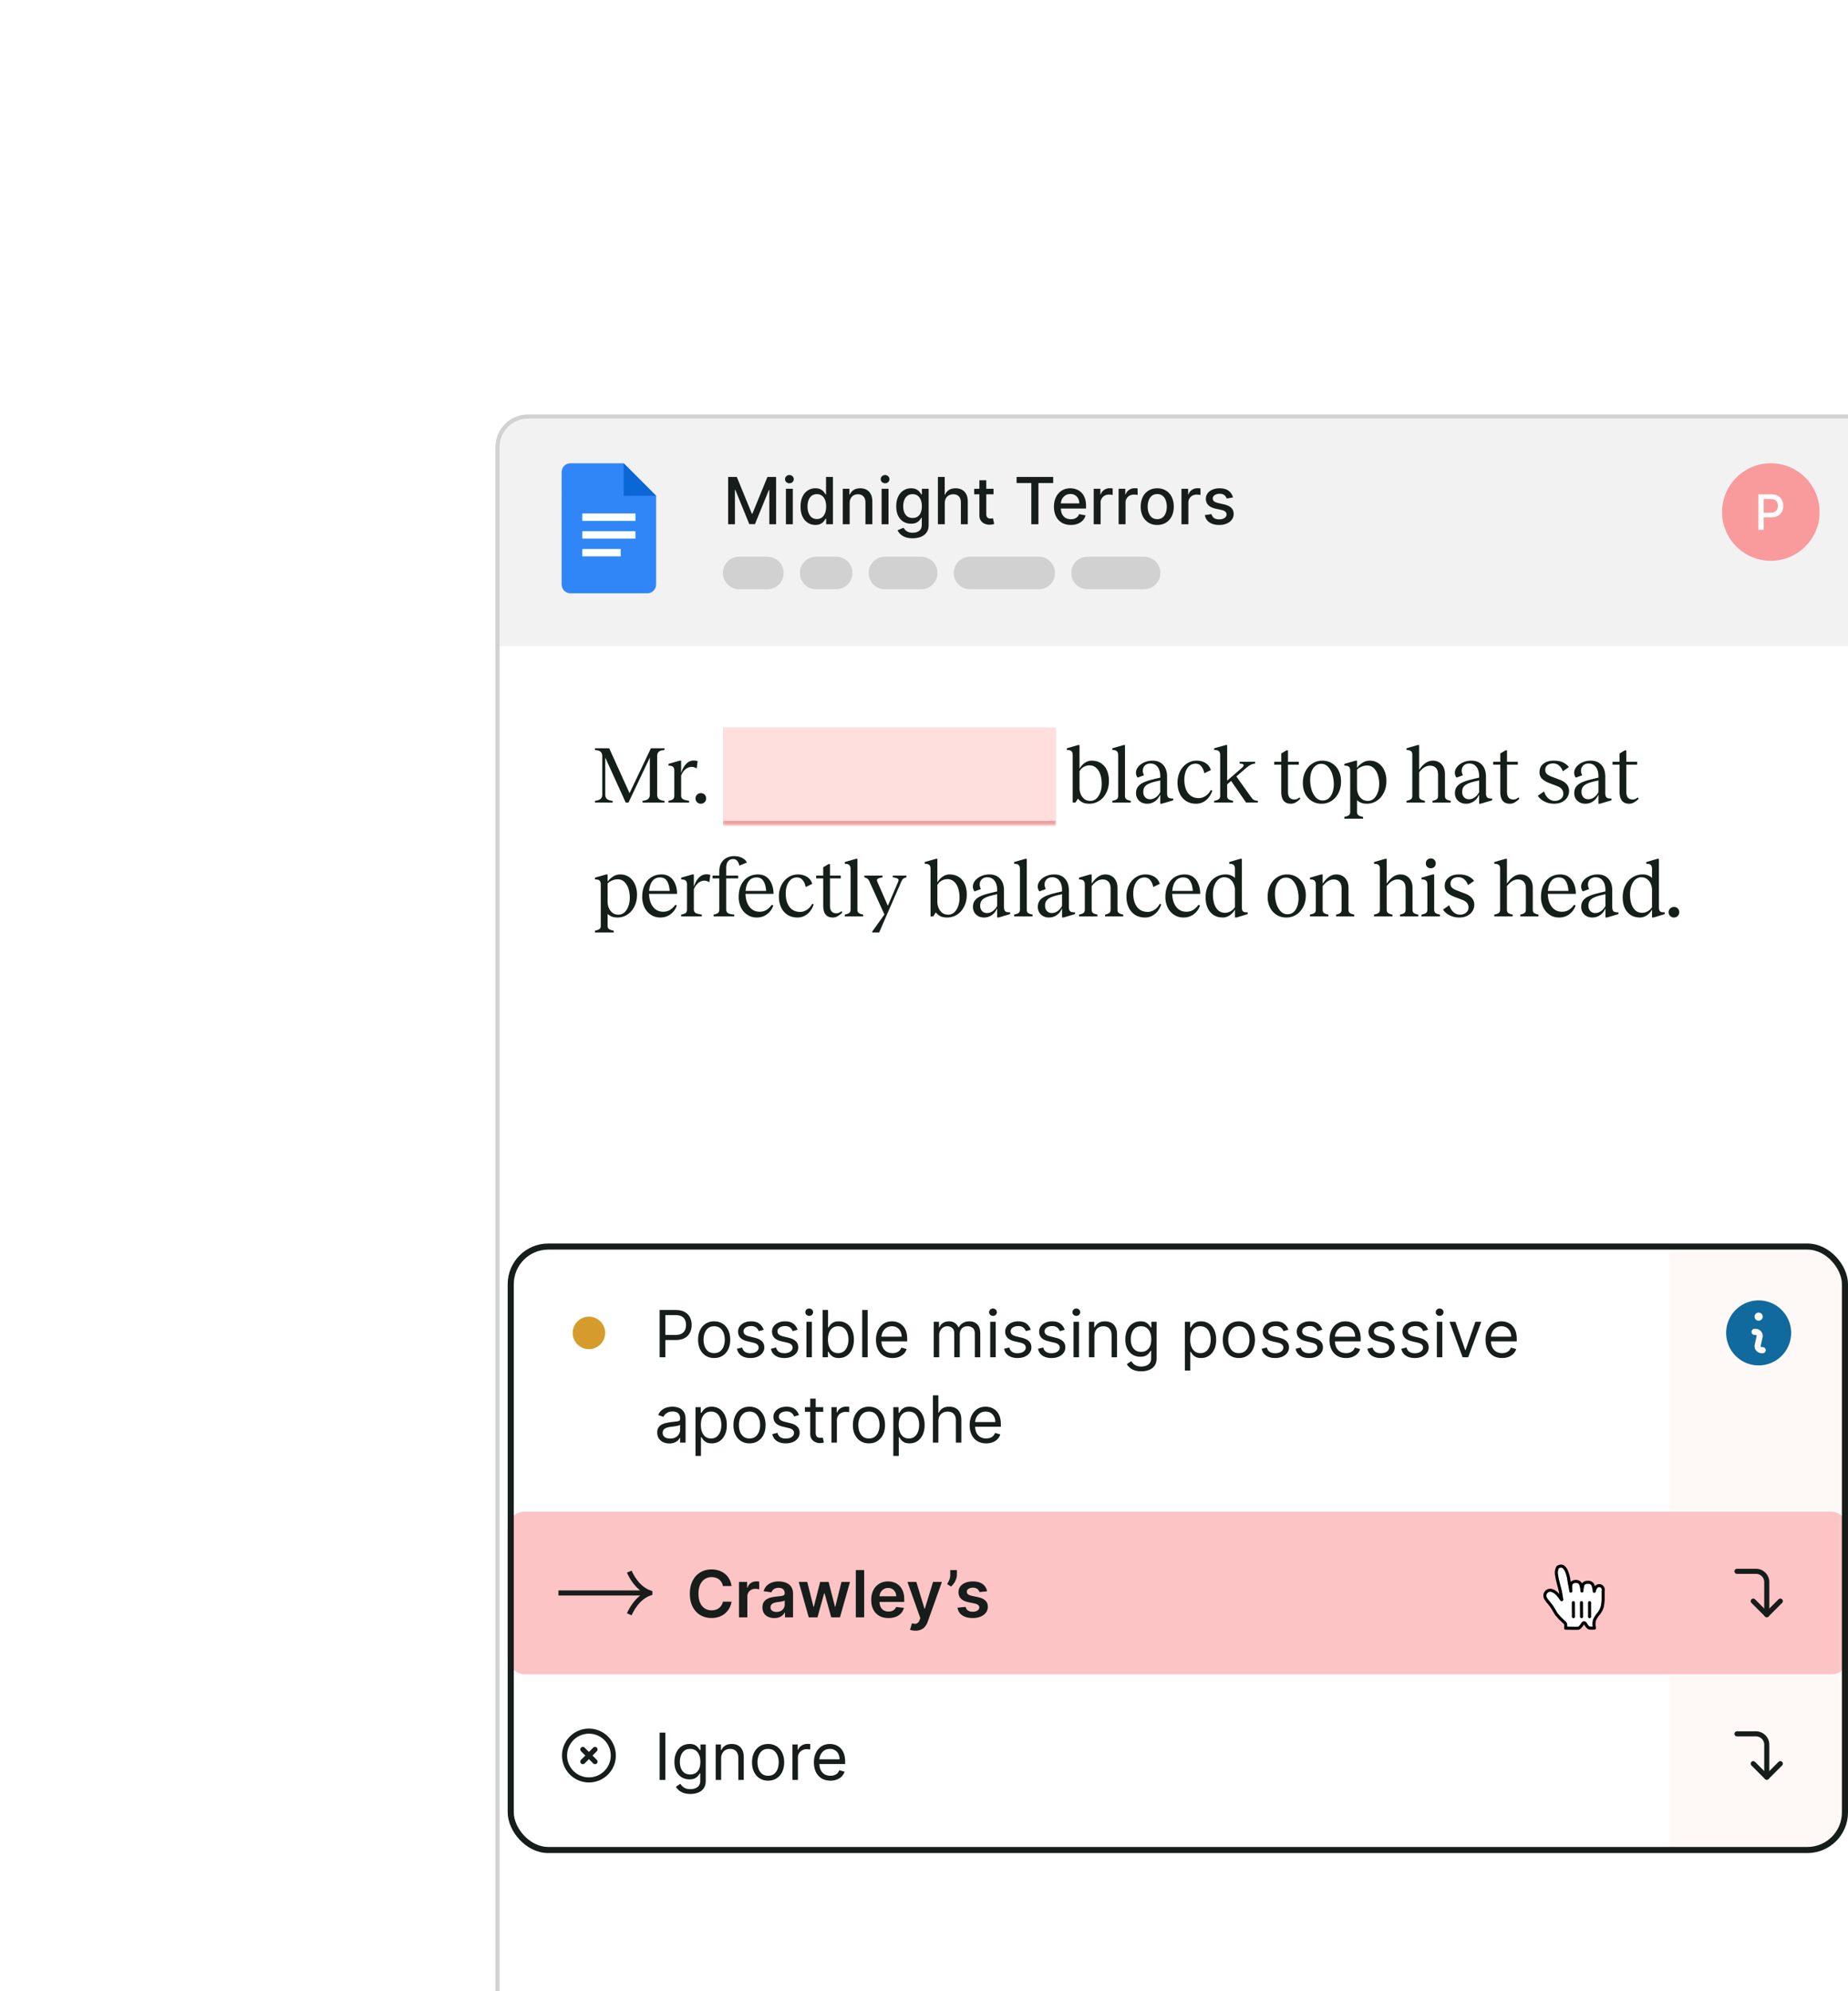
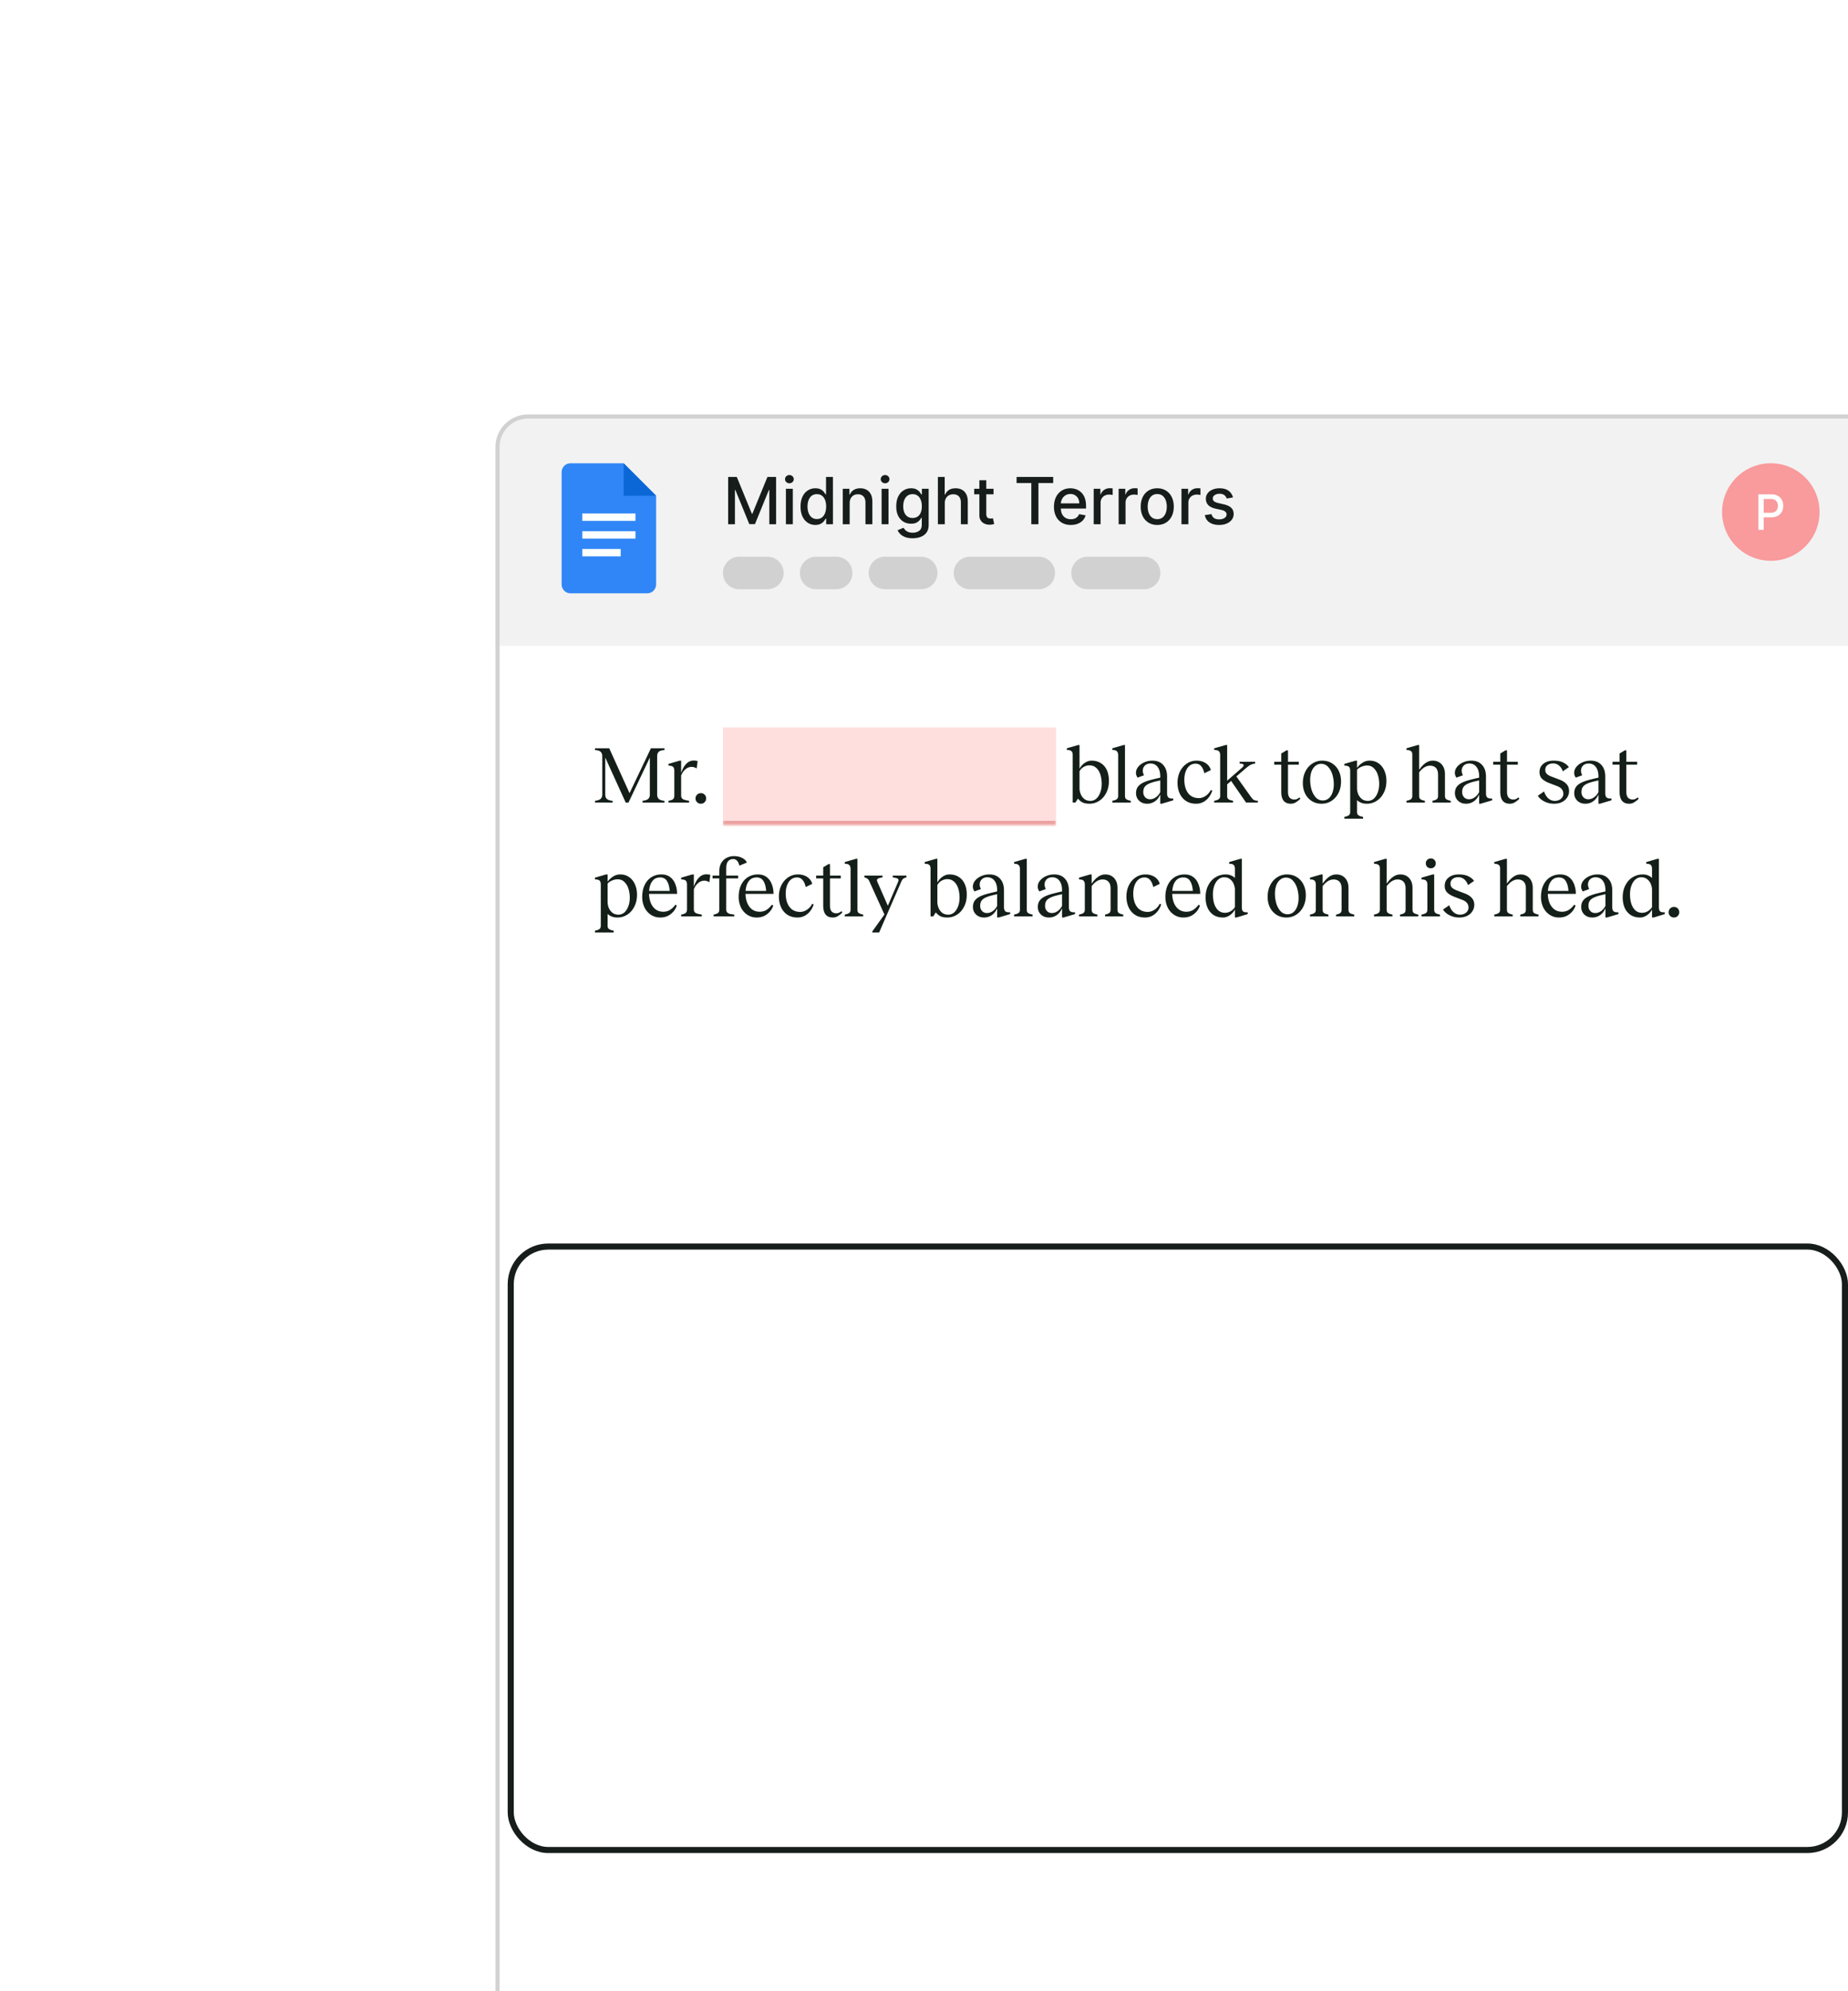
<svg xmlns="http://www.w3.org/2000/svg" width="455" height="490" fill="none">
  <g filter="url(#a)">
    <g clip-path="url(#b)">
      <path fill="#F2F2F2" d="M7 8h342v57H7z" />
      <path d="M44.368 52H25.456c-1.2 0-2.176-.976-2.176-2.176V22.176c0-1.2.976-2.176 2.176-2.176h13.088l8 8v21.824c0 1.2-.976 2.176-2.176 2.176z" fill="#3086F6" />
      <path d="m38.56 20 8 8h-8v-8z" fill="#0C67D6" />
      <path d="M41.456 34.176H28.368v-1.824h13.088v1.824zm0 2.544H28.368v1.824h13.088V36.72zm-3.632 4.368h-9.456v1.824h9.456v-1.824z" fill="#FDFFFF" />
      <path d="M64.278 23.364h2.131l3.705 9.045h.136l3.704-9.045h2.131V35h-1.67v-8.42h-.108l-3.432 8.403h-1.386l-3.432-8.41h-.108V35h-1.67V23.364zM78.501 35v-8.727h1.7V35h-1.7zm.858-10.074a1.08 1.08 0 0 1-.761-.295.96.96 0 0 1-.313-.716c0-.28.105-.52.313-.716.212-.2.466-.301.761-.301.296 0 .548.1.756.3a.941.941 0 0 1 .318.717.953.953 0 0 1-.318.716 1.06 1.06 0 0 1-.756.295zm6.394 10.244c-.705 0-1.334-.18-1.886-.54-.55-.363-.982-.88-1.296-1.55-.31-.675-.466-1.483-.466-2.427 0-.943.157-1.75.472-2.42.318-.67.754-1.184 1.306-1.54a3.398 3.398 0 0 1 1.881-.534c.542 0 .978.091 1.307.273.333.178.59.386.773.625.185.239.33.449.432.63h.102v-4.323h1.699V35h-1.66v-1.358h-.141a4.49 4.49 0 0 1-.444.636c-.189.239-.45.447-.784.625-.333.178-.765.267-1.295.267zm.375-1.448c.489 0 .901-.13 1.239-.387.34-.261.598-.623.772-1.085.178-.462.267-1 .267-1.614 0-.606-.087-1.136-.261-1.59-.174-.455-.43-.81-.767-1.063-.337-.254-.754-.38-1.25-.38-.511 0-.938.132-1.279.397-.34.265-.598.627-.772 1.085-.17.459-.256.976-.256 1.551 0 .584.087 1.108.261 1.574.175.466.432.835.773 1.108.345.27.77.404 1.273.404zm8.072-3.904V35h-1.699v-8.727h1.631v1.42h.108c.2-.462.515-.833.943-1.114.432-.28.976-.42 1.63-.42.596 0 1.117.125 1.563.375.447.246.794.614 1.04 1.102.246.489.37 1.093.37 1.813V35h-1.7v-5.347c0-.632-.164-1.127-.494-1.482-.33-.36-.782-.54-1.358-.54-.394 0-.744.085-1.05.255-.304.17-.544.42-.722.75-.175.326-.262.72-.262 1.182zM102.064 35v-8.727h1.699V35h-1.699zm.858-10.074c-.296 0-.549-.098-.761-.295a.959.959 0 0 1-.313-.716c0-.28.104-.52.313-.716.212-.2.465-.301.761-.301.295 0 .547.1.756.3a.941.941 0 0 1 .318.717.953.953 0 0 1-.318.716 1.063 1.063 0 0 1-.756.295zm6.785 13.529c-.693 0-1.289-.091-1.789-.273-.497-.182-.902-.422-1.216-.722-.315-.299-.55-.627-.705-.983l1.46-.602c.103.167.239.343.409.528.175.19.41.35.705.483.299.133.684.2 1.153.2.644 0 1.177-.158 1.597-.472.42-.311.631-.807.631-1.489v-1.716h-.108a3.93 3.93 0 0 1-.443.62c-.19.227-.451.424-.785.59-.333.167-.767.25-1.301.25-.689 0-1.31-.16-1.863-.483-.55-.325-.985-.805-1.307-1.437-.318-.636-.477-1.419-.477-2.347 0-.928.157-1.723.471-2.386.318-.663.754-1.17 1.307-1.523a3.399 3.399 0 0 1 1.881-.534c.541 0 .979.091 1.312.273.334.178.593.386.779.625.189.239.335.449.437.63h.125v-1.414h1.665v8.92c0 .75-.174 1.366-.523 1.847-.348.48-.82.837-1.415 1.068-.591.231-1.257.347-2 .347zm-.017-4.995c.489 0 .902-.113 1.239-.34.341-.232.598-.561.773-.99.178-.431.267-.948.267-1.55 0-.588-.087-1.105-.262-1.552-.174-.447-.43-.795-.767-1.045-.337-.254-.753-.38-1.25-.38-.511 0-.937.132-1.278.397a2.397 2.397 0 0 0-.773 1.068c-.17.45-.255.955-.255 1.511 0 .572.087 1.074.261 1.506.174.432.432.77.773 1.012.344.242.769.363 1.272.363zm7.932-3.642V35h-1.699V23.364h1.676v4.33h.108c.205-.47.517-.844.938-1.12.42-.277.97-.415 1.648-.415.598 0 1.121.123 1.568.37.451.246.799.613 1.045 1.102.25.485.375 1.09.375 1.818V35h-1.699v-5.347c0-.64-.164-1.136-.494-1.488-.329-.356-.788-.534-1.375-.534-.401 0-.761.085-1.079.255-.315.17-.563.42-.745.75-.178.326-.267.72-.267 1.182zm12-3.545v1.363h-4.767v-1.363h4.767zm-3.488-2.091h1.698v8.256c0 .329.05.577.148.744a.77.77 0 0 0 .381.335c.159.057.331.085.517.085.136 0 .256-.01.358-.028.102-.02.182-.034.238-.046l.307 1.404a2.823 2.823 0 0 1-.42.113 3.335 3.335 0 0 1-.682.069 2.989 2.989 0 0 1-1.25-.239 2.15 2.15 0 0 1-.938-.773c-.238-.348-.357-.786-.357-1.312v-8.608zm9.164.693v-1.511h9.006v1.511h-3.631V35h-1.75V24.875h-3.625zm13.355 10.301c-.859 0-1.6-.184-2.221-.551A3.734 3.734 0 0 1 145 33.062c-.333-.674-.5-1.463-.5-2.369 0-.894.167-1.682.5-2.364a3.883 3.883 0 0 1 1.409-1.596c.606-.383 1.314-.574 2.125-.574.493 0 .97.082 1.432.244.462.163.877.419 1.244.768.368.348.657.8.87 1.357.212.553.318 1.226.318 2.018v.602h-6.938v-1.273h5.273c0-.447-.091-.843-.273-1.188a2.06 2.06 0 0 0-.767-.823c-.326-.201-.708-.302-1.148-.302-.477 0-.893.118-1.25.353a2.364 2.364 0 0 0-.818.909 2.629 2.629 0 0 0-.284 1.21v.994c0 .584.102 1.08.307 1.489.208.41.498.722.869.938.372.212.805.318 1.301.318.322 0 .616-.046.881-.137.265-.094.494-.235.688-.42.193-.186.341-.415.443-.688l1.608.29c-.129.474-.36.888-.693 1.245-.33.352-.745.626-1.245.823-.496.194-1.062.29-1.699.29zm5.63-.176v-8.727h1.642v1.386h.091c.159-.47.439-.839.841-1.108.405-.273.863-.409 1.375-.409a7.242 7.242 0 0 1 .721.04v1.625a3.022 3.022 0 0 0-.364-.063 3.462 3.462 0 0 0-.522-.04c-.402 0-.76.086-1.074.256a1.899 1.899 0 0 0-1.011 1.71V35h-1.699zm6.14 0v-8.727h1.642v1.386h.091c.159-.47.44-.839.841-1.108.405-.273.864-.409 1.375-.409a7.242 7.242 0 0 1 .722.04v1.625a3.06 3.06 0 0 0-.364-.063 3.466 3.466 0 0 0-.523-.04c-.401 0-.759.086-1.073.256a1.899 1.899 0 0 0-1.012 1.71V35h-1.699zm9.505.176c-.819 0-1.533-.187-2.142-.562a3.792 3.792 0 0 1-1.421-1.574c-.337-.675-.506-1.462-.506-2.364 0-.905.169-1.697.506-2.375a3.785 3.785 0 0 1 1.421-1.58c.609-.374 1.323-.562 2.142-.562.818 0 1.532.188 2.142.563a3.79 3.79 0 0 1 1.42 1.58c.337.677.506 1.469.506 2.374 0 .902-.169 1.69-.506 2.364a3.797 3.797 0 0 1-1.42 1.574c-.61.375-1.324.562-2.142.562zm.005-1.426c.531 0 .97-.14 1.318-.42.349-.28.606-.654.773-1.12.171-.466.256-.979.256-1.54 0-.556-.085-1.068-.256-1.534a2.498 2.498 0 0 0-.773-1.13c-.348-.284-.787-.427-1.318-.427-.534 0-.977.143-1.329.427a2.54 2.54 0 0 0-.779 1.13c-.166.466-.25.978-.25 1.535 0 .56.084 1.073.25 1.54.171.465.43.838.779 1.119.352.28.795.42 1.329.42zm5.959 1.25v-8.727h1.642v1.386h.091c.159-.47.439-.839.841-1.108.405-.273.864-.409 1.375-.409a7.242 7.242 0 0 1 .721.04v1.625a3.033 3.033 0 0 0-.363-.063 3.475 3.475 0 0 0-.523-.04 2.22 2.22 0 0 0-1.074.256 1.896 1.896 0 0 0-1.011 1.71V35h-1.699zm12.68-6.597-1.539.273a1.842 1.842 0 0 0-.307-.562 1.524 1.524 0 0 0-.557-.438c-.235-.113-.528-.17-.881-.17-.481 0-.882.108-1.204.323-.322.213-.483.487-.483.824 0 .292.108.527.324.705.216.178.564.324 1.045.438l1.387.318c.803.185 1.401.471 1.795.858.394.386.591.888.591 1.505 0 .523-.152.989-.455 1.398-.299.405-.717.724-1.255.955-.534.23-1.154.346-1.858.346-.978 0-1.775-.208-2.392-.625-.618-.42-.997-1.017-1.137-1.79l1.642-.25c.103.428.313.752.631.972.318.216.733.324 1.244.324.557 0 1.002-.116 1.336-.347.333-.235.5-.52.5-.858a.893.893 0 0 0-.307-.687c-.201-.186-.51-.326-.926-.42l-1.478-.325c-.814-.185-1.416-.48-1.806-.886-.387-.405-.58-.918-.58-1.54a2.2 2.2 0 0 1 .432-1.352c.288-.386.685-.688 1.193-.903.508-.22 1.089-.33 1.744-.33.943 0 1.686.205 2.228.614.541.405.899.949 1.073 1.63z" fill="#161D1A" />
      <path d="M73.94 43H67a4 4 0 0 0 0 8h6.94a4 4 0 0 0 0-8zM90.88 43h-4.94a4 4 0 0 0 0 8h4.94a4 4 0 1 0 0-8zM111.82 43h-8.94a4 4 0 0 0 0 8h8.94a4 4 0 0 0 0-8zM140.76 43h-16.94a4 4 0 0 0 0 8h16.94a4 4 0 0 0 0-8zM166.7 43h-13.94a4 4 0 0 0 0 8h13.94a4 4 0 0 0 0-8z" fill="#D1D1D1" />
      <path d="M321 44c6.627 0 12-5.373 12-12s-5.373-12-12-12-12 5.373-12 12 5.373 12 12 12z" fill="#F99A9C" />
      <path d="M317.928 27.644h3.108c.684 0 1.236.12 1.692.372.456.252.78.588.996 1.008.216.432.336.912.336 1.44 0 .528-.108 1.02-.336 1.452a2.428 2.428 0 0 1-1.008 1.02c-.444.252-1.008.372-1.68.372h-1.788v-1.116h1.668c.432 0 .78-.072 1.044-.228.264-.144.468-.348.588-.612.12-.264.192-.552.192-.876 0-.324-.06-.624-.192-.876a1.416 1.416 0 0 0-.588-.6c-.264-.144-.624-.216-1.056-.216h-1.656v7.596h-1.32v-8.736zM7 65h342v343H7z" fill="#fff" />
      <g clip-path="url(#c)">
        <path d="M48.6 90.58c-.64.027-1.1.16-1.38.4-.28.24-.42.62-.42 1.14v9.42c0 .467.14.827.42 1.08.293.24.753.393 1.38.46v.42h-5.4v-.44c.64-.067 1.1-.22 1.38-.46.28-.253.42-.607.42-1.06v-9.12l-5.26 11.08h-.68l-5.04-11.08v9.12c0 .467.14.827.42 1.08.293.24.76.393 1.4.46v.42H31.5v-.44c.627-.067 1.08-.22 1.36-.46.28-.24.42-.593.42-1.06v-9.42c0-.52-.14-.9-.42-1.14-.267-.24-.727-.373-1.38-.4v-.44H35l5 11.04 5.26-11.04h3.34v.44zm4.005 5.92c.347-1.107.78-1.933 1.3-2.48.52-.547 1.1-.833 1.74-.86.187-.013.387-.007.6.02.227.027.4.06.52.1l-.24 1.84a1.793 1.793 0 0 0-.66-.32 2.058 2.058 0 0 0-.68-.08c-.533.027-1.026.24-1.48.64-.453.4-.806.947-1.06 1.64l-.04-.5zm-3.02 6.56c.56-.093.94-.233 1.14-.42.2-.187.3-.48.3-.88v-6.08c0-.413-.086-.72-.26-.92-.173-.2-.493-.313-.96-.34l-.22-.02v-.42l2.76-.8h.36v8.58c0 .4.14.693.42.88.28.173.794.313 1.54.42v.44h-5.08v-.44zm7.98.72c-.373 0-.686-.127-.94-.38a1.253 1.253 0 0 1-.38-.92c0-.36.127-.667.38-.92.254-.253.567-.38.94-.38.387 0 .7.127.94.38s.36.56.36.92-.126.667-.38.92c-.24.253-.546.38-.92.38zm13.401-1.5c.987 0 1.873-.287 2.66-.86.787-.587 1.367-1.367 1.74-2.34l.46.16c-.413 1.36-1.107 2.46-2.08 3.3-.973.827-2.107 1.24-3.4 1.24-1.213 0-2.307-.287-3.28-.86a6.169 6.169 0 0 1-2.3-2.38c-.547-1.013-.833-2.153-.86-3.42-.013-1.373.247-2.613.78-3.72.533-1.107 1.293-1.973 2.28-2.6.987-.627 2.127-.94 3.42-.94.827 0 1.58.127 2.26.38.68.253 1.247.593 1.7 1.02.467.427.78.907.94 1.44l-1.86.92c-.24-.893-.64-1.607-1.2-2.14-.547-.547-1.24-.82-2.08-.82-.893 0-1.66.22-2.3.66-.627.44-1.107 1.08-1.44 1.92-.333.84-.5 1.84-.5 3s.213 2.2.64 3.12c.44.907 1.04 1.62 1.8 2.14.773.52 1.647.78 2.62.78zm8.768-5.78c.347-1.107.78-1.933 1.3-2.48.52-.547 1.1-.833 1.74-.86.187-.013.387-.007.6.02.227.027.4.06.52.1l-.24 1.84a1.793 1.793 0 0 0-.66-.32 2.058 2.058 0 0 0-.68-.08c-.533.027-1.026.24-1.48.64-.453.4-.806.947-1.06 1.64l-.04-.5zm-3.02 6.56c.56-.093.94-.233 1.14-.42.2-.187.3-.48.3-.88v-6.08c0-.413-.086-.72-.26-.92-.173-.2-.493-.313-.96-.34l-.22-.02v-.42l2.76-.8h.36v8.58c0 .4.14.693.42.88.28.173.794.313 1.54.42v.44h-5.08v-.44zm12.093-9.88c1.133 0 2.013.353 2.64 1.06.64.693.96 1.647.96 2.86v4.1c0 .44.087.767.26.98.173.213.52.32 1.04.32h.22v.44l-2.84.84h-.36v-6.74c0-.987-.22-1.76-.66-2.32-.427-.56-1.013-.84-1.76-.84-.573 0-1.034.173-1.38.52-.334.347-.5.773-.5 1.28 0 .32.1.687.3 1.1l-1.58.58c-.267-.387-.4-.773-.4-1.16 0-.533.18-1.027.54-1.48.373-.467.873-.84 1.5-1.12.626-.28 1.3-.42 2.02-.42zm2.02 4.84-1.3.3c-.747.187-1.34.393-1.78.62-.427.227-.734.493-.92.8-.187.307-.28.693-.28 1.16 0 .52.153.947.46 1.28.306.333.713.5 1.22.5.493 0 .966-.16 1.42-.48.453-.32.826-.767 1.12-1.34v.56c-.32.773-.767 1.36-1.34 1.76-.574.4-1.214.6-1.92.6-.8 0-1.46-.247-1.98-.74-.507-.493-.76-1.113-.76-1.86 0-.613.147-1.127.44-1.54.306-.427.753-.78 1.34-1.06.6-.293 1.407-.56 2.42-.8l.38-.1 1.48-.34v.68zm8.152 5.76h-.46l-3.66-9.02c-.107-.24-.24-.42-.4-.54-.16-.12-.427-.22-.8-.3v-.46h4.46v.44c-.44.08-.76.173-.96.28-.2.093-.32.22-.36.38-.027.147.013.36.12.64l2.34 6.14 2.26-6.04.6.46-3.14 8.02zm11.06-9.88c-.36.093-.627.2-.8.32-.16.107-.293.293-.4.56l-3.54 9h-.44l-3.66-9.02a1.14 1.14 0 0 0-.4-.52c-.16-.133-.427-.24-.8-.32v-.46h4.46v.44c-.44.08-.76.167-.96.26-.2.093-.32.22-.36.38-.027.16.013.38.12.66l2.36 6.12 2.3-6.12c.107-.307.14-.54.1-.7-.04-.16-.167-.28-.38-.36-.213-.08-.547-.16-1-.24v-.44h3.4v.44zm3.428 7.94c0 .4.114.68.34.84.24.16.6.287 1.08.38v.44h-4.54v-.44c.494-.093.854-.22 1.08-.38.24-.16.36-.44.36-.84v-10c0-.413-.093-.72-.28-.92-.173-.213-.486-.333-.94-.36l-.22-.02v-.4l2.76-.8h.36v12.5zm6.955-8.66c.826 0 1.526.213 2.1.64.573.427 1 1.007 1.28 1.74.293.72.44 1.52.44 2.4h-6.9c.04 1.347.373 2.42 1 3.22.626.787 1.453 1.18 2.48 1.18.64 0 1.206-.153 1.7-.46.493-.32.926-.74 1.3-1.26l.36.18c-.28.853-.78 1.56-1.5 2.12s-1.574.84-2.56.84c-.88 0-1.66-.227-2.34-.68a4.524 4.524 0 0 1-1.58-1.84 5.896 5.896 0 0 1-.54-2.52c0-1.133.2-2.12.6-2.96.413-.853.98-1.5 1.7-1.94.72-.44 1.54-.66 2.46-.66zm-.34.74c-.827 0-1.467.3-1.92.9-.454.587-.72 1.393-.8 2.42h5.06c-.067-1.027-.287-1.833-.66-2.42-.36-.6-.92-.9-1.68-.9zm11.495-.46h3.38v.44c-.414.107-.7.24-.86.4-.147.147-.3.4-.46.76l-5.4 12.4h-1.68v-.26l2.98-4.16-3.58-7.88a4.155 4.155 0 0 0-.34-.66 1.187 1.187 0 0 0-.38-.34c-.147-.107-.36-.187-.64-.24v-.46h4.46v.44c-.48.08-.827.173-1.04.28-.2.107-.307.22-.32.34-.014.12.02.28.1.48l2.58 5.9 2.54-5.92c.093-.227.113-.407.06-.54-.04-.133-.167-.24-.38-.32-.214-.08-.554-.153-1.02-.22v-.44zm7.475 10.32c-.826 0-1.6-.173-2.32-.52-.72-.347-1.28-.827-1.68-1.44l1.54-1.06c.227.707.574 1.273 1.04 1.7.48.413 1.014.62 1.6.62.614 0 1.12-.173 1.52-.52.4-.347.594-.773.58-1.28-.013-.827-.5-1.433-1.46-1.82l-1.94-.74c-.773-.293-1.373-.64-1.8-1.04-.426-.4-.646-.94-.66-1.62-.013-.88.3-1.58.94-2.1.64-.52 1.487-.78 2.54-.78.987 0 1.787.16 2.4.48.614.32 1.06.693 1.34 1.12l-1.48 1.02c-.213-.6-.526-1.073-.94-1.42a2.172 2.172 0 0 0-1.44-.52c-.586 0-1.06.147-1.42.44-.346.28-.52.66-.52 1.14 0 .427.134.767.4 1.02.28.253.687.48 1.22.68l2 .76c.694.267 1.234.62 1.62 1.06.4.427.607.987.62 1.68 0 .573-.153 1.1-.46 1.58-.293.48-.72.86-1.28 1.14-.56.28-1.213.42-1.96.42zm14.199 0c-.706 0-1.28-.107-1.72-.32a3.31 3.31 0 0 1-1.12-.94l-.64.98h-.66V91.84c0-.44-.086-.753-.26-.94-.173-.2-.486-.313-.94-.34l-.24-.02v-.4l2.76-.8h.36v5.82c.374-.64.82-1.127 1.34-1.46.534-.347 1.074-.52 1.62-.52.894 0 1.66.207 2.3.62.654.413 1.147.993 1.48 1.74.334.747.5 1.613.5 2.6 0 1.147-.226 2.147-.68 3-.44.853-1.026 1.507-1.76 1.96a4.377 4.377 0 0 1-2.34.68zm-2.46-3.82c0 .467.094.94.28 1.42.187.48.48.887.88 1.22.4.32.907.48 1.52.48.534 0 1.007-.173 1.42-.52.414-.36.74-.853.98-1.48.254-.64.38-1.367.38-2.18 0-.893-.12-1.687-.36-2.38-.24-.693-.586-1.227-1.04-1.6-.44-.387-.966-.58-1.58-.58-.52 0-1 .127-1.44.38-.44.253-.786.607-1.04 1.06v4.18zm11.192 1.88c0 .4.113.68.34.84.24.16.6.287 1.08.38v.44h-4.54v-.44c.493-.093.853-.22 1.08-.38.24-.16.36-.44.36-.84v-10c0-.413-.094-.72-.28-.92-.174-.213-.487-.333-.94-.36l-.22-.02v-.4l2.76-.8h.36v12.5zm6.765-8.66c1.134 0 2.014.353 2.64 1.06.64.693.96 1.647.96 2.86v4.1c0 .44.087.767.26.98.174.213.52.32 1.04.32h.22v.44l-2.84.84h-.36v-6.74c0-.987-.22-1.76-.66-2.32-.426-.56-1.013-.84-1.76-.84-.573 0-1.033.173-1.38.52-.333.347-.5.773-.5 1.28 0 .32.1.687.3 1.1l-1.58.58c-.266-.387-.4-.773-.4-1.16 0-.533.18-1.027.54-1.48.374-.467.874-.84 1.5-1.12.627-.28 1.3-.42 2.02-.42zm2.02 4.84-1.3.3c-.746.187-1.34.393-1.78.62-.426.227-.733.493-.92.8-.186.307-.28.693-.28 1.16 0 .52.154.947.46 1.28.307.333.714.5 1.22.5.494 0 .967-.16 1.42-.48.454-.32.827-.767 1.12-1.34v.56c-.32.773-.766 1.36-1.34 1.76-.573.4-1.213.6-1.92.6-.8 0-1.46-.247-1.98-.74-.506-.493-.76-1.113-.76-1.86 0-.613.147-1.127.44-1.54.307-.427.754-.78 1.34-1.06.6-.293 1.407-.56 2.42-.8l.38-.1 1.48-.34v.68zm8.731 5.76c-.946 0-1.766-.22-2.46-.66a4.311 4.311 0 0 1-1.58-1.86c-.36-.787-.54-1.667-.54-2.64 0-.987.194-1.893.58-2.72.4-.827.96-1.487 1.68-1.98.72-.493 1.54-.74 2.46-.74.614 0 1.167.107 1.66.32.507.213.914.5 1.22.86.307.36.507.74.6 1.14l-1.6.78c-.146-.72-.4-1.293-.76-1.72-.36-.427-.82-.64-1.38-.64-.853 0-1.533.373-2.04 1.12-.493.747-.74 1.693-.74 2.84 0 1.36.307 2.453.92 3.28.627.827 1.514 1.24 2.66 1.24.56 0 1.114-.18 1.66-.54a3.86 3.86 0 0 0 1.28-1.46l.36.16c-.333 1.013-.86 1.807-1.58 2.38a3.76 3.76 0 0 1-2.4.84zm7.642-1.94v.2c.027.227.1.407.22.54.133.12.293.213.48.28.187.067.44.133.76.2v.44h-4.66v-.44c.493-.08.86-.207 1.1-.38.253-.173.38-.453.38-.84v-10.1c-.013-.36-.107-.64-.28-.84-.173-.2-.5-.313-.98-.34l-.22-.02v-.4l2.82-.8h.38v12.5zm5.94.36c.213.32.433.54.66.66.24.12.56.187.96.2v.44h-2.9l-3.76-5.44 1.3-1.08 3.68 5.16.06.06zm-2.46-7.12c.453-.373.64-.66.56-.86-.08-.213-.407-.32-.98-.32v-.44h3.82v.44a3 3 0 0 0-1.2.36c-.347.2-.82.56-1.42 1.08l-4.68 4.04-.1-.82 4-3.48zm8.099-1.62h6.06v.7h-6.06v-.7zm3.4 7.38c0 .667.14 1.153.42 1.46.28.293.647.44 1.1.44.267 0 .494-.04.68-.12.2-.093.414-.227.64-.4l.2.34a.928.928 0 0 0-.16.16 6.101 6.101 0 0 1-1.06.78c-.333.187-.706.28-1.12.28-.773 0-1.36-.24-1.76-.72-.4-.493-.6-1.24-.6-2.24v-9.4l1.3-.78h.36v10.2zm8.279 2.94c-.92 0-1.727-.22-2.42-.66a4.495 4.495 0 0 1-1.62-1.8c-.387-.773-.58-1.647-.58-2.62 0-1.08.213-2.04.64-2.88.426-.84 1-1.487 1.72-1.94a4.347 4.347 0 0 1 2.38-.7c.933 0 1.746.22 2.44.66a4.434 4.434 0 0 1 1.64 1.82c.386.773.58 1.653.58 2.64 0 1.08-.214 2.033-.64 2.86-.427.827-1.007 1.473-1.74 1.94-.72.453-1.52.68-2.4.68zm.3-.8c.533 0 1.006-.167 1.42-.5.413-.347.726-.82.94-1.42.226-.613.34-1.313.34-2.1 0-.747-.107-1.5-.32-2.26-.214-.773-.56-1.42-1.04-1.94a2.241 2.241 0 0 0-1.76-.8c-.534 0-1.007.173-1.42.52-.414.333-.734.8-.96 1.4-.214.6-.32 1.293-.32 2.08 0 .76.106 1.527.32 2.3.226.773.573 1.42 1.04 1.94.466.52 1.053.78 1.76.78zm5.293 4.04c.493-.093.853-.22 1.08-.38.24-.16.36-.44.36-.84V95.68c0-.44-.087-.753-.26-.94-.174-.2-.487-.307-.94-.32l-.24-.02v-.42l2.76-.8h.36v1.78c.346-.48.786-.893 1.32-1.24a3.143 3.143 0 0 1 1.8-.54c.826 0 1.553.22 2.18.66.626.44 1.106 1.04 1.44 1.8.333.76.5 1.593.5 2.5 0 1.147-.227 2.147-.68 3-.44.853-1.027 1.507-1.76 1.96a4.382 4.382 0 0 1-2.34.68c-.574 0-1.054-.08-1.44-.24a3.003 3.003 0 0 1-1.02-.64v2.9c0 .4.126.68.38.84.253.173.626.3 1.12.38v.44h-4.62v-.44zm5.8-3.94c.533 0 1.006-.173 1.42-.52.413-.36.74-.853.98-1.48.253-.64.38-1.367.38-2.18 0-.773-.107-1.5-.32-2.18-.214-.68-.547-1.24-1-1.68-.44-.44-.994-.66-1.66-.66-.48 0-.96.107-1.44.32-.48.213-.827.46-1.04.74v4.48c0 .52.1 1.027.3 1.52.213.48.513.873.9 1.18.4.307.893.46 1.48.46zm12.613-1.24c0 .4.113.68.34.84.24.16.6.287 1.08.38v.44h-4.54v-.44c.493-.093.853-.22 1.08-.38.24-.16.36-.44.36-.84V91.7c0-.36-.087-.627-.26-.8-.174-.173-.454-.28-.84-.32l-.34-.04v-.4l2.76-.8h.36v12.5zm4.66-5.2c0-.747-.174-1.3-.52-1.66-.347-.373-.827-.56-1.44-.56-.494 0-.967.14-1.42.42-.454.28-.914.727-1.38 1.34l-.2-.28c.6-.947 1.193-1.633 1.78-2.06.586-.44 1.22-.66 1.9-.66.56 0 1.06.127 1.5.38.453.253.813.633 1.08 1.14.266.493.4 1.1.4 1.82v5.32c0 .4.113.68.34.84.24.16.6.287 1.08.38v.44h-4.5v-.44c.466-.093.813-.22 1.04-.38.226-.16.34-.44.34-.84v-5.2zm8.199-3.46c1.133 0 2.013.353 2.64 1.06.64.693.96 1.647.96 2.86v4.1c0 .44.087.767.26.98.173.213.52.32 1.04.32h.22v.44l-2.84.84h-.36v-6.74c0-.987-.22-1.76-.66-2.32-.427-.56-1.013-.84-1.76-.84-.573 0-1.033.173-1.38.52-.333.347-.5.773-.5 1.28 0 .32.1.687.3 1.1l-1.58.58c-.267-.387-.4-.773-.4-1.16 0-.533.18-1.027.54-1.48.373-.467.873-.84 1.5-1.12.627-.28 1.3-.42 2.02-.42zm2.02 4.84-1.3.3c-.747.187-1.34.393-1.78.62-.427.227-.733.493-.92.8-.187.307-.28.693-.28 1.16 0 .52.153.947.46 1.28.307.333.713.5 1.22.5.493 0 .967-.16 1.42-.48.453-.32.827-.767 1.12-1.34v.56c-.32.773-.767 1.36-1.34 1.76-.573.4-1.213.6-1.92.6-.8 0-1.46-.247-1.98-.74-.507-.493-.76-1.113-.76-1.86 0-.613.147-1.127.44-1.54.307-.427.753-.78 1.34-1.06.6-.293 1.407-.56 2.42-.8l.38-.1 1.48-.34v.68zm3.362-4.56h6.06v.7h-6.06v-.7zm3.4 7.38c0 .667.14 1.153.42 1.46.28.293.647.44 1.1.44.267 0 .494-.04.68-.12.2-.093.414-.227.64-.4l.2.34a.928.928 0 0 0-.16.16 6.101 6.101 0 0 1-1.06.78c-.333.187-.706.28-1.12.28-.773 0-1.36-.24-1.76-.72-.4-.493-.6-1.24-.6-2.24v-9.4l1.3-.78h.36v10.2zm11.581 2.94c-.827 0-1.6-.173-2.32-.52-.72-.347-1.28-.827-1.68-1.44l1.54-1.06c.226.707.573 1.273 1.04 1.7.48.413 1.013.62 1.6.62.613 0 1.12-.173 1.52-.52.4-.347.593-.773.58-1.28-.014-.827-.5-1.433-1.46-1.82l-1.94-.74c-.774-.293-1.374-.64-1.8-1.04-.427-.4-.647-.94-.66-1.62-.014-.88.3-1.58.94-2.1.64-.52 1.486-.78 2.54-.78.986 0 1.786.16 2.4.48.613.32 1.06.693 1.34 1.12l-1.48 1.02c-.214-.6-.527-1.073-.94-1.42a2.176 2.176 0 0 0-1.44-.52c-.587 0-1.06.147-1.42.44-.347.28-.52.66-.52 1.14 0 .427.133.767.4 1.02.28.253.686.48 1.22.68l2 .76c.693.267 1.233.62 1.62 1.06.4.427.606.987.62 1.68 0 .573-.154 1.1-.46 1.58-.294.48-.72.86-1.28 1.14-.56.28-1.214.42-1.96.42zm9.012-10.6c1.133 0 2.013.353 2.64 1.06.64.693.96 1.647.96 2.86v4.1c0 .44.087.767.26.98.173.213.52.32 1.04.32h.22v.44l-2.84.84h-.36v-6.74c0-.987-.22-1.76-.66-2.32-.427-.56-1.013-.84-1.76-.84-.573 0-1.033.173-1.38.52-.333.347-.5.773-.5 1.28 0 .32.1.687.3 1.1l-1.58.58c-.267-.387-.4-.773-.4-1.16 0-.533.18-1.027.54-1.48.373-.467.873-.84 1.5-1.12.627-.28 1.3-.42 2.02-.42zm2.02 4.84-1.3.3c-.747.187-1.34.393-1.78.62-.427.227-.733.493-.92.8-.187.307-.28.693-.28 1.16 0 .52.153.947.46 1.28.307.333.713.5 1.22.5.493 0 .967-.16 1.42-.48.453-.32.827-.767 1.12-1.34v.56c-.32.773-.767 1.36-1.34 1.76-.573.4-1.213.6-1.92.6-.8 0-1.46-.247-1.98-.74-.507-.493-.76-1.113-.76-1.86 0-.613.147-1.127.44-1.54.307-.427.753-.78 1.34-1.06.6-.293 1.407-.56 2.42-.8l.38-.1 1.48-.34v.68zm3.362-4.56h6.06v.7h-6.06v-.7zm3.4 7.38c0 .667.14 1.153.42 1.46.28.293.647.44 1.1.44.267 0 .494-.04.68-.12.2-.093.414-.227.64-.4l.2.34a.928.928 0 0 0-.16.16 6.101 6.101 0 0 1-1.06.78c-.333.187-.706.28-1.12.28-.773 0-1.36-.24-1.76-.72-.4-.493-.6-1.24-.6-2.24v-9.4l1.3-.78h.36v10.2zM31.48 135.02c.493-.093.853-.22 1.08-.38.24-.16.36-.44.36-.84v-10.12c0-.44-.087-.753-.26-.94-.173-.2-.487-.307-.94-.32l-.24-.02v-.42l2.76-.8h.36v1.78c.347-.48.787-.893 1.32-1.24a3.144 3.144 0 0 1 1.8-.54c.827 0 1.553.22 2.18.66.627.44 1.107 1.04 1.44 1.8.333.76.5 1.593.5 2.5 0 1.147-.227 2.147-.68 3-.44.853-1.027 1.507-1.76 1.96a4.379 4.379 0 0 1-2.34.68c-.573 0-1.053-.08-1.44-.24a3.008 3.008 0 0 1-1.02-.64v2.9c0 .4.127.68.38.84.253.173.627.3 1.12.38v.44h-4.62v-.44zm5.8-3.94c.533 0 1.007-.173 1.42-.52.413-.36.74-.853.98-1.48.253-.64.38-1.367.38-2.18 0-.773-.107-1.5-.32-2.18-.213-.68-.547-1.24-1-1.68-.44-.44-.993-.66-1.66-.66-.48 0-.96.107-1.44.32-.48.213-.827.46-1.04.74v4.48c0 .52.1 1.027.3 1.52.213.48.513.873.9 1.18.4.307.893.46 1.48.46zm10.602-9.9c.827 0 1.527.213 2.1.64.574.427 1 1.007 1.28 1.74.294.72.44 1.52.44 2.4h-6.9c.04 1.347.374 2.42 1 3.22.627.787 1.454 1.18 2.48 1.18.64 0 1.207-.153 1.7-.46a4.85 4.85 0 0 0 1.3-1.26l.36.18c-.28.853-.78 1.56-1.5 2.12s-1.573.84-2.56.84c-.88 0-1.66-.227-2.34-.68a4.526 4.526 0 0 1-1.58-1.84 5.895 5.895 0 0 1-.54-2.52c0-1.133.2-2.12.6-2.96.414-.853.98-1.5 1.7-1.94.72-.44 1.54-.66 2.46-.66zm-.34.74c-.826 0-1.466.3-1.92.9-.453.587-.72 1.393-.8 2.42h5.06c-.066-1.027-.286-1.833-.66-2.42-.36-.6-.92-.9-1.68-.9zm8.188 2.58c.347-1.107.78-1.933 1.3-2.48.52-.547 1.1-.833 1.74-.86.187-.013.387-.007.6.02.227.027.4.06.52.1l-.24 1.84a1.793 1.793 0 0 0-.66-.32 2.058 2.058 0 0 0-.68-.08c-.533.027-1.026.24-1.48.64-.453.4-.806.947-1.06 1.64l-.04-.5zm-3.02 6.56c.56-.093.94-.233 1.14-.42.2-.187.3-.48.3-.88v-6.08c0-.413-.086-.72-.26-.92-.173-.2-.493-.313-.96-.34l-.22-.02v-.42l2.76-.8h.36v8.58c0 .4.14.693.42.88.28.173.794.313 1.54.42v.44h-5.08v-.44zm7.992 0c.48-.093.833-.22 1.06-.38.227-.16.34-.44.34-.84v-9.44c0-.8.16-1.48.48-2.04.333-.56.773-.98 1.32-1.26a3.934 3.934 0 0 1 1.82-.42c.76 0 1.427.147 2 .44.573.28.96.66 1.16 1.14l-1.84.76c-.12-.533-.307-.933-.56-1.2-.24-.28-.56-.42-.96-.42-.533 0-.953.18-1.26.54-.307.36-.46.967-.46 1.82v10.02c0 .307.073.547.22.72.147.173.353.3.62.38.28.067.66.127 1.14.18v.44h-5.08v-.44zm-.26-9.6h6.3v.7h-6.3v-.7zm11.19-.28c.827 0 1.527.213 2.1.64.574.427 1 1.007 1.28 1.74.294.72.44 1.52.44 2.4h-6.9c.04 1.347.374 2.42 1 3.22.627.787 1.454 1.18 2.48 1.18.64 0 1.207-.153 1.7-.46a4.85 4.85 0 0 0 1.3-1.26l.36.18c-.28.853-.78 1.56-1.5 2.12s-1.573.84-2.56.84c-.88 0-1.66-.227-2.34-.68a4.526 4.526 0 0 1-1.58-1.84 5.895 5.895 0 0 1-.54-2.52c0-1.133.2-2.12.6-2.96.414-.853.98-1.5 1.7-1.94.72-.44 1.54-.66 2.46-.66zm-.34.74c-.826 0-1.466.3-1.92.9-.453.587-.72 1.393-.8 2.42h5.06c-.066-1.027-.286-1.833-.66-2.42-.36-.6-.92-.9-1.68-.9zm10.063 9.86c-.947 0-1.767-.22-2.46-.66a4.31 4.31 0 0 1-1.58-1.86c-.36-.787-.54-1.667-.54-2.64 0-.987.193-1.893.58-2.72a4.97 4.97 0 0 1 1.68-1.98c.72-.493 1.54-.74 2.46-.74.613 0 1.166.107 1.66.32.507.213.913.5 1.22.86.306.36.507.74.6 1.14l-1.6.78c-.147-.72-.4-1.293-.76-1.72-.36-.427-.82-.64-1.38-.64-.853 0-1.534.373-2.04 1.12-.493.747-.74 1.693-.74 2.84 0 1.36.306 2.453.92 3.28.626.827 1.513 1.24 2.66 1.24.56 0 1.113-.18 1.66-.54.547-.373.973-.86 1.28-1.46l.36.16c-.334 1.013-.86 1.807-1.58 2.38-.707.56-1.507.84-2.4.84zm4.592-10.32h6.06v.7h-6.06v-.7zm3.4 7.38c0 .667.14 1.153.42 1.46.28.293.647.44 1.1.44.267 0 .493-.04.68-.12.2-.093.413-.227.64-.4l.2.34a.897.897 0 0 0-.16.16 6.135 6.135 0 0 1-1.06.78c-.333.187-.707.28-1.12.28-.773 0-1.36-.24-1.76-.72-.4-.493-.6-1.24-.6-2.24v-9.4l1.3-.78h.36v10.2zm6.757 1c0 .4.113.68.34.84.24.16.6.287 1.08.38v.44h-4.54v-.44c.493-.093.853-.22 1.08-.38.24-.16.36-.44.36-.84v-10c0-.413-.093-.72-.28-.92-.173-.213-.487-.333-.94-.36l-.22-.02v-.4l2.76-.8h.36v12.5zm8.695-8.38h3.38v.44c-.413.107-.7.24-.86.4-.146.147-.3.4-.46.76l-5.4 12.4h-1.68v-.26l2.98-4.16-3.58-7.88a4.037 4.037 0 0 0-.34-.66 1.18 1.18 0 0 0-.38-.34c-.146-.107-.36-.187-.64-.24v-.46h4.46v.44c-.48.08-.826.173-1.04.28-.2.107-.306.22-.32.34-.013.12.02.28.1.48l2.58 5.9 2.54-5.92c.094-.227.114-.407.06-.54-.04-.133-.166-.24-.38-.32-.213-.08-.553-.153-1.02-.22v-.44zm13.452 10.32c-.706 0-1.28-.107-1.72-.32a3.31 3.31 0 0 1-1.12-.94l-.64.98h-.66v-11.66c0-.44-.086-.753-.26-.94-.173-.2-.486-.313-.94-.34l-.24-.02v-.4l2.76-.8h.36v5.82c.374-.64.82-1.127 1.34-1.46.534-.347 1.074-.52 1.62-.52.894 0 1.66.207 2.3.62.654.413 1.147.993 1.48 1.74.334.747.5 1.613.5 2.6 0 1.147-.226 2.147-.68 3-.44.853-1.026 1.507-1.76 1.96a4.377 4.377 0 0 1-2.34.68zm-2.46-3.82c0 .467.094.94.28 1.42.187.48.48.887.88 1.22.4.32.907.48 1.52.48.534 0 1.007-.173 1.42-.52.414-.36.74-.853.98-1.48.254-.64.38-1.367.38-2.18 0-.893-.12-1.687-.36-2.38-.24-.693-.586-1.227-1.04-1.6-.44-.387-.966-.58-1.58-.58-.52 0-1 .127-1.44.38-.44.253-.786.607-1.04 1.06v4.18zm12.801-6.78c1.133 0 2.013.353 2.64 1.06.64.693.96 1.647.96 2.86v4.1c0 .44.087.767.26.98.173.213.52.32 1.04.32h.22v.44l-2.84.84h-.36v-6.74c0-.987-.22-1.76-.66-2.32-.427-.56-1.013-.84-1.76-.84-.573 0-1.033.173-1.38.52-.333.347-.5.773-.5 1.28 0 .32.1.687.3 1.1l-1.58.58c-.267-.387-.4-.773-.4-1.16 0-.533.18-1.027.54-1.48.373-.467.873-.84 1.5-1.12.627-.28 1.3-.42 2.02-.42zm2.02 4.84-1.3.3c-.747.187-1.34.393-1.78.62-.427.227-.733.493-.92.8-.187.307-.28.693-.28 1.16 0 .52.153.947.46 1.28.307.333.713.5 1.22.5.493 0 .967-.16 1.42-.48.453-.32.827-.767 1.12-1.34v.56c-.32.773-.767 1.36-1.34 1.76-.573.4-1.213.6-1.92.6-.8 0-1.46-.247-1.98-.74-.507-.493-.76-1.113-.76-1.86 0-.613.147-1.127.44-1.54.307-.427.753-.78 1.34-1.06.6-.293 1.407-.56 2.42-.8l.38-.1 1.48-.34v.68zm7.191 3.82c0 .4.113.68.34.84.24.16.6.287 1.08.38v.44h-4.54v-.44c.493-.093.853-.22 1.08-.38.24-.16.36-.44.36-.84v-10c0-.413-.093-.72-.28-.92-.173-.213-.487-.333-.94-.36l-.22-.02v-.4l2.76-.8h.36v12.5zm6.766-8.66c1.133 0 2.013.353 2.64 1.06.64.693.96 1.647.96 2.86v4.1c0 .44.086.767.26.98.173.213.52.32 1.04.32h.22v.44l-2.84.84h-.36v-6.74c0-.987-.22-1.76-.66-2.32-.427-.56-1.014-.84-1.76-.84-.574 0-1.034.173-1.38.52-.334.347-.5.773-.5 1.28 0 .32.1.687.3 1.1l-1.58.58c-.267-.387-.4-.773-.4-1.16 0-.533.18-1.027.54-1.48.373-.467.873-.84 1.5-1.12.626-.28 1.3-.42 2.02-.42zm2.02 4.84-1.3.3c-.747.187-1.34.393-1.78.62-.427.227-.734.493-.92.8-.187.307-.28.693-.28 1.16 0 .52.153.947.46 1.28.306.333.713.5 1.22.5.493 0 .966-.16 1.42-.48.453-.32.826-.767 1.12-1.34v.56c-.32.773-.767 1.36-1.34 1.76-.574.4-1.214.6-1.92.6-.8 0-1.46-.247-1.98-.74-.507-.493-.76-1.113-.76-1.86 0-.613.146-1.127.44-1.54.306-.427.753-.78 1.34-1.06.6-.293 1.406-.56 2.42-.8l.38-.1 1.48-.34v.68zm7.191 3.82c0 .4.113.68.34.84.24.16.6.287 1.08.38v.44h-4.54v-.44c.493-.093.853-.22 1.08-.38.24-.16.36-.44.36-.84v-6.16c0-.413-.094-.72-.28-.92-.174-.213-.487-.327-.94-.34l-.22-.02v-.42l2.76-.8h.36v8.66zm4.66-5.2c0-.747-.174-1.3-.52-1.66-.347-.373-.827-.56-1.44-.56-.494 0-.967.14-1.42.42-.454.28-.914.727-1.38 1.34l-.2-.28c.6-.947 1.193-1.633 1.78-2.06.586-.44 1.22-.66 1.9-.66.56 0 1.06.127 1.5.38.453.253.813.633 1.08 1.14.266.493.4 1.1.4 1.82v5.32c0 .4.113.68.34.84.24.16.6.287 1.08.38v.44h-4.48v-.44c.453-.093.793-.22 1.02-.38.226-.16.34-.44.34-.84v-5.2zm8.481 7.14c-.946 0-1.766-.22-2.46-.66a4.311 4.311 0 0 1-1.58-1.86c-.36-.787-.54-1.667-.54-2.64 0-.987.194-1.893.58-2.72a4.97 4.97 0 0 1 1.68-1.98c.72-.493 1.54-.74 2.46-.74.614 0 1.167.107 1.66.32.507.213.914.5 1.22.86.307.36.507.74.6 1.14l-1.6.78c-.146-.72-.4-1.293-.76-1.72-.36-.427-.82-.64-1.38-.64-.853 0-1.533.373-2.04 1.12-.493.747-.74 1.693-.74 2.84 0 1.36.307 2.453.92 3.28.627.827 1.514 1.24 2.66 1.24.56 0 1.114-.18 1.66-.54a3.86 3.86 0 0 0 1.28-1.46l.36.16c-.333 1.013-.86 1.807-1.58 2.38a3.76 3.76 0 0 1-2.4.84zm9.77-10.6c.827 0 1.527.213 2.1.64.573.427 1 1.007 1.28 1.74.293.72.44 1.52.44 2.4h-6.9c.04 1.347.373 2.42 1 3.22.627.787 1.453 1.18 2.48 1.18.64 0 1.207-.153 1.7-.46a4.85 4.85 0 0 0 1.3-1.26l.36.18c-.28.853-.78 1.56-1.5 2.12s-1.573.84-2.56.84c-.88 0-1.66-.227-2.34-.68a4.524 4.524 0 0 1-1.58-1.84 5.895 5.895 0 0 1-.54-2.52c0-1.133.2-2.12.6-2.96.413-.853.98-1.5 1.7-1.94.72-.44 1.54-.66 2.46-.66zm-.34.74c-.827 0-1.467.3-1.92.9-.453.587-.72 1.393-.8 2.42h5.06c-.067-1.027-.287-1.833-.66-2.42-.36-.6-.92-.9-1.68-.9zm9.762 9.86c-.893 0-1.666-.207-2.32-.62a4.07 4.07 0 0 1-1.46-1.74c-.333-.747-.5-1.613-.5-2.6 0-1.147.227-2.147.68-3 .454-.867 1.054-1.52 1.8-1.96.76-.453 1.58-.68 2.46-.68.507 0 .94.08 1.3.24.374.147.7.353.98.62v-2.2c0-.44-.086-.753-.26-.94-.173-.2-.48-.313-.92-.34l-.24-.02v-.4l2.74-.8h.38v11.9c0 .453.08.78.24.98.174.187.474.28.9.28h.3v.44l-2.76.84h-.38v-1.96c-.36.64-.806 1.127-1.34 1.46-.52.333-1.053.5-1.6.5zm-2.48-5.72c0 .893.114 1.687.34 2.38.24.693.58 1.233 1.02 1.62.454.373.987.56 1.6.56.507 0 .974-.127 1.4-.38.44-.253.794-.593 1.06-1.02v-4.46c-.04-.48-.16-.933-.36-1.36-.2-.44-.493-.8-.88-1.08-.373-.293-.846-.44-1.42-.44-.533 0-1.006.18-1.42.54-.413.347-.74.84-.98 1.48-.24.627-.36 1.347-.36 2.16zm18.094 5.72c-.92 0-1.727-.22-2.42-.66a4.51 4.51 0 0 1-1.62-1.8c-.387-.773-.58-1.647-.58-2.62 0-1.08.213-2.04.64-2.88.427-.84 1-1.487 1.72-1.94a4.347 4.347 0 0 1 2.38-.7c.933 0 1.747.22 2.44.66a4.43 4.43 0 0 1 1.64 1.82c.387.773.58 1.653.58 2.64 0 1.08-.213 2.033-.64 2.86-.427.827-1.007 1.473-1.74 1.94-.72.453-1.52.68-2.4.68zm.3-.8a2.2 2.2 0 0 0 1.42-.5c.413-.347.727-.82.94-1.42.227-.613.34-1.313.34-2.1 0-.747-.107-1.5-.32-2.26-.213-.773-.56-1.42-1.04-1.94a2.241 2.241 0 0 0-1.76-.8c-.533 0-1.007.173-1.42.52-.413.333-.733.8-.96 1.4-.213.6-.32 1.293-.32 2.08 0 .76.107 1.527.32 2.3.227.773.573 1.42 1.04 1.94.467.52 1.053.78 1.76.78zm8.628-1.14c0 .4.113.68.34.84.24.16.6.287 1.08.38v.44h-4.54v-.44c.493-.093.853-.22 1.08-.38.24-.16.36-.44.36-.84v-6.16c0-.413-.094-.72-.28-.92-.174-.213-.487-.327-.94-.34l-.22-.02v-.42l2.76-.8h.36v8.66zm4.66-5.2c0-.747-.174-1.3-.52-1.66-.347-.373-.827-.56-1.44-.56-.494 0-.967.14-1.42.42-.454.28-.914.727-1.38 1.34l-.2-.28c.6-.947 1.193-1.633 1.78-2.06.586-.44 1.22-.66 1.9-.66.56 0 1.06.127 1.5.38.453.253.813.633 1.08 1.14.266.493.4 1.1.4 1.82v5.32c0 .4.113.68.34.84.24.16.6.287 1.08.38v.44h-4.48v-.44c.453-.093.793-.22 1.02-.38.226-.16.34-.44.34-.84v-5.2zm11.101 5.2c0 .4.114.68.34.84.24.16.6.287 1.08.38v.44h-4.54v-.44c.494-.093.854-.22 1.08-.38.24-.16.36-.44.36-.84V119.7c0-.36-.086-.627-.26-.8-.173-.173-.453-.28-.84-.32l-.34-.04v-.4l2.76-.8h.36v12.5zm4.66-5.2c0-.747-.173-1.3-.52-1.66-.346-.373-.826-.56-1.44-.56-.493 0-.966.14-1.42.42-.453.28-.913.727-1.38 1.34l-.2-.28c.6-.947 1.194-1.633 1.78-2.06.587-.44 1.22-.66 1.9-.66.56 0 1.06.127 1.5.38.454.253.814.633 1.08 1.14.267.493.4 1.1.4 1.82v5.32c0 .4.114.68.34.84.24.16.6.287 1.08.38v.44h-4.5v-.44c.467-.093.814-.22 1.04-.38.227-.16.34-.44.34-.84v-5.2zm7.04 5.2c0 .4.113.68.34.84.24.16.6.287 1.08.38v.44h-4.54v-.44c.493-.093.853-.22 1.08-.38.24-.16.36-.44.36-.84v-6.16c0-.413-.094-.72-.28-.92-.174-.213-.487-.327-.94-.34l-.22-.02v-.42l2.76-.8h.36v8.66zm-.82-10.18c-.36 0-.66-.113-.9-.34-.227-.227-.34-.52-.34-.88 0-.333.113-.613.34-.84.24-.24.54-.36.9-.36.346 0 .633.12.86.36.226.227.34.507.34.84 0 .36-.114.653-.34.88-.227.227-.514.34-.86.34zm6.991 12.12c-.827 0-1.6-.173-2.32-.52-.72-.347-1.28-.827-1.68-1.44l1.54-1.06c.226.707.573 1.273 1.04 1.7.48.413 1.013.62 1.6.62.613 0 1.12-.173 1.52-.52.4-.347.593-.773.58-1.28-.014-.827-.5-1.433-1.46-1.82l-1.94-.74c-.774-.293-1.374-.64-1.8-1.04-.427-.4-.647-.94-.66-1.62-.014-.88.3-1.58.94-2.1.64-.52 1.486-.78 2.54-.78.986 0 1.786.16 2.4.48.613.32 1.06.693 1.34 1.12l-1.48 1.02c-.214-.6-.527-1.073-.94-1.42a2.174 2.174 0 0 0-1.44-.52c-.587 0-1.06.147-1.42.44-.347.28-.52.66-.52 1.14 0 .427.133.767.4 1.02.28.253.686.48 1.22.68l2 .76c.693.267 1.233.62 1.62 1.06.4.427.606.987.62 1.68 0 .573-.154 1.1-.46 1.58-.294.48-.72.86-1.28 1.14-.56.28-1.214.42-1.96.42zm11.739-1.94c0 .4.113.68.34.84.24.16.6.287 1.08.38v.44h-4.54v-.44c.493-.093.853-.22 1.08-.38.24-.16.36-.44.36-.84V119.7c0-.36-.087-.627-.26-.8-.174-.173-.454-.28-.84-.32l-.34-.04v-.4l2.76-.8h.36v12.5zm4.66-5.2c0-.747-.174-1.3-.52-1.66-.347-.373-.827-.56-1.44-.56-.494 0-.967.14-1.42.42-.454.28-.914.727-1.38 1.34l-.2-.28c.6-.947 1.193-1.633 1.78-2.06.586-.44 1.22-.66 1.9-.66.56 0 1.06.127 1.5.38.453.253.813.633 1.08 1.14.266.493.4 1.1.4 1.82v5.32c0 .4.113.68.34.84.24.16.6.287 1.08.38v.44h-4.5v-.44c.466-.093.813-.22 1.04-.38.226-.16.34-.44.34-.84v-5.2zm8.486-3.46c.826 0 1.526.213 2.1.64.573.427 1 1.007 1.28 1.74.293.72.44 1.52.44 2.4h-6.9c.04 1.347.373 2.42 1 3.22.626.787 1.453 1.18 2.48 1.18.64 0 1.206-.153 1.7-.46.493-.32.926-.74 1.3-1.26l.36.18c-.28.853-.78 1.56-1.5 2.12s-1.574.84-2.56.84c-.88 0-1.66-.227-2.34-.68a4.524 4.524 0 0 1-1.58-1.84 5.895 5.895 0 0 1-.54-2.52c0-1.133.2-2.12.6-2.96.413-.853.98-1.5 1.7-1.94.72-.44 1.54-.66 2.46-.66zm-.34.74c-.827 0-1.467.3-1.92.9-.454.587-.72 1.393-.8 2.42h5.06c-.067-1.027-.287-1.833-.66-2.42-.36-.6-.92-.9-1.68-.9zm9.526-.74c1.133 0 2.013.353 2.64 1.06.64.693.96 1.647.96 2.86v4.1c0 .44.086.767.26.98.173.213.52.32 1.04.32h.22v.44l-2.84.84h-.36v-6.74c0-.987-.22-1.76-.66-2.32-.427-.56-1.014-.84-1.76-.84-.574 0-1.034.173-1.38.52-.334.347-.5.773-.5 1.28 0 .32.1.687.3 1.1l-1.58.58c-.267-.387-.4-.773-.4-1.16 0-.533.18-1.027.54-1.48.373-.467.873-.84 1.5-1.12.626-.28 1.3-.42 2.02-.42zm2.02 4.84-1.3.3c-.747.187-1.34.393-1.78.62-.427.227-.734.493-.92.8-.187.307-.28.693-.28 1.16 0 .52.153.947.46 1.28.306.333.713.5 1.22.5.493 0 .966-.16 1.42-.48.453-.32.826-.767 1.12-1.34v.56c-.32.773-.767 1.36-1.34 1.76-.574.4-1.214.6-1.92.6-.8 0-1.46-.247-1.98-.74-.507-.493-.76-1.113-.76-1.86 0-.613.146-1.127.44-1.54.306-.427.753-.78 1.34-1.06.6-.293 1.406-.56 2.42-.8l.38-.1 1.48-.34v.68zm8.431 5.76c-.894 0-1.667-.207-2.32-.62a4.062 4.062 0 0 1-1.46-1.74c-.334-.747-.5-1.613-.5-2.6 0-1.147.226-2.147.68-3 .453-.867 1.053-1.52 1.8-1.96.76-.453 1.58-.68 2.46-.68.506 0 .94.08 1.3.24.373.147.7.353.98.62v-2.2c0-.44-.087-.753-.26-.94-.174-.2-.48-.313-.92-.34l-.24-.02v-.4l2.74-.8h.38v11.9c0 .453.08.78.24.98.173.187.473.28.9.28h.3v.44l-2.76.84h-.38v-1.96c-.36.64-.807 1.127-1.34 1.46-.52.333-1.054.5-1.6.5zm-2.48-5.72c0 .893.113 1.687.34 2.38.24.693.58 1.233 1.02 1.62.453.373.986.56 1.6.56.506 0 .973-.127 1.4-.38.44-.253.793-.593 1.06-1.02v-4.46c-.04-.48-.16-.933-.36-1.36-.2-.44-.494-.8-.88-1.08-.374-.293-.847-.44-1.42-.44-.534 0-1.007.18-1.42.54-.414.347-.74.84-.98 1.48-.24.627-.36 1.347-.36 2.16zm10.826 5.72a1.28 1.28 0 0 1-.94-.38 1.254 1.254 0 0 1-.38-.92c0-.36.127-.667.38-.92a1.28 1.28 0 0 1 .94-.38c.387 0 .7.127.94.38s.36.56.36.92-.126.667-.38.92c-.24.253-.546.38-.92.38z" fill="#141F19" />
        <g style="mix-blend-mode:multiply">
          <mask id="d" fill="#fff">
            <path d="M63 85h82v24H63V85z" />
          </mask>
          <path d="M63 85h82v24H63V85z" fill="#FFDEDE" />
          <path d="M145 108H63v2h82v-2z" fill="#EB9F9F" mask="url(#d)" />
        </g>
      </g>
    </g>
    <rect x="7.5" y="8.5" width="341" height="399" rx="7.5" stroke="#D1D1D1" />
  </g>
  <g clip-path="url(#e)">
    <rect x="125" y="306" width="330" height="150" rx="10" fill="#fff" />
    <path fill="#FEF9F6" d="M411 306h44v150h-44z" />
    <path d="m143.5 430.5 3 3m0-3-3 3m7.5-1.5a6 6 0 1 1-12 0 6 6 0 0 1 12 0z" stroke="#161D1A" stroke-width="1.25" stroke-linecap="round" stroke-linejoin="round" />
    <path d="M163.818 426.364V438h-1.409v-11.636h1.409zm6.166 15.091c-.647 0-1.204-.084-1.67-.25a3.55 3.55 0 0 1-1.165-.648 3.54 3.54 0 0 1-.733-.852l1.068-.75c.122.159.275.34.461.545.185.208.439.388.761.54.326.155.752.233 1.278.233.705 0 1.286-.171 1.745-.512.458-.341.687-.875.687-1.602v-1.773h-.113a7.374 7.374 0 0 1-.421.591c-.178.231-.436.438-.773.62-.333.178-.784.267-1.352.267a3.648 3.648 0 0 1-1.898-.5c-.556-.334-.998-.819-1.323-1.455-.322-.636-.483-1.409-.483-2.318 0-.894.157-1.672.471-2.335.315-.667.752-1.182 1.313-1.546.56-.367 1.208-.551 1.943-.551.568 0 1.019.095 1.352.284.337.186.595.398.773.637.182.234.322.428.42.579h.137v-1.386h1.295v8.977c0 .75-.17 1.36-.511 1.83a2.91 2.91 0 0 1-1.364 1.039 5.135 5.135 0 0 1-1.898.336zm-.045-4.796c.538 0 .992-.123 1.364-.369.371-.246.653-.601.846-1.063.193-.462.29-1.015.29-1.659 0-.629-.095-1.184-.284-1.665-.19-.481-.47-.858-.841-1.13-.371-.273-.83-.409-1.375-.409-.568 0-1.042.144-1.421.431a2.628 2.628 0 0 0-.846 1.16 4.465 4.465 0 0 0-.279 1.613c0 .606.095 1.142.285 1.608.193.462.477.826.852 1.091.379.261.848.392 1.409.392zm7.614-3.909V438h-1.341v-8.727h1.295v1.363h.114c.204-.443.515-.799.932-1.068.416-.273.954-.409 1.613-.409.591 0 1.108.121 1.551.364.444.238.788.602 1.034 1.091.247.484.37 1.098.37 1.841V438h-1.341v-5.455c0-.685-.178-1.219-.534-1.602-.356-.386-.845-.579-1.466-.579-.428 0-.811.092-1.148.278a1.998 1.998 0 0 0-.79.813c-.193.356-.289.787-.289 1.295zm11.563 5.432c-.787 0-1.479-.188-2.073-.563-.591-.375-1.053-.899-1.387-1.574-.329-.674-.494-1.462-.494-2.363 0-.909.165-1.703.494-2.381.334-.678.796-1.204 1.387-1.579.594-.375 1.286-.563 2.073-.563.788 0 1.478.188 2.069.563.594.375 1.056.901 1.386 1.579.333.678.5 1.472.5 2.381 0 .901-.167 1.689-.5 2.363a3.772 3.772 0 0 1-1.386 1.574c-.591.375-1.281.563-2.069.563zm0-1.205c.599 0 1.091-.153 1.478-.46a2.72 2.72 0 0 0 .858-1.21c.185-.5.278-1.042.278-1.625 0-.584-.093-1.127-.278-1.631a2.748 2.748 0 0 0-.858-1.221c-.387-.311-.879-.466-1.478-.466-.598 0-1.09.155-1.477.466-.386.31-.672.717-.858 1.221a4.695 4.695 0 0 0-.278 1.631c0 .583.093 1.125.278 1.625.186.5.472.903.858 1.21.387.307.879.46 1.477.46zm6.002 1.023v-8.727h1.295v1.318h.091c.159-.432.447-.782.864-1.051a2.542 2.542 0 0 1 1.409-.404c.098 0 .222.002.369.006.148.004.26.01.336.017v1.364a3.462 3.462 0 0 0-.313-.051 3.026 3.026 0 0 0-.506-.04c-.424 0-.803.089-1.136.267-.33.174-.591.417-.784.727a1.963 1.963 0 0 0-.284 1.051V438h-1.341zm9.346.182c-.84 0-1.566-.186-2.176-.557a3.736 3.736 0 0 1-1.403-1.568c-.326-.674-.489-1.459-.489-2.352 0-.894.163-1.682.489-2.364.329-.686.788-1.22 1.375-1.602.591-.387 1.28-.58 2.068-.58.455 0 .904.076 1.347.227.443.152.846.398 1.21.739.364.337.653.784.869 1.341.216.557.324 1.242.324 2.057v.568h-6.727v-1.159h5.363c0-.493-.098-.932-.295-1.318a2.219 2.219 0 0 0-.83-.915c-.356-.224-.776-.335-1.261-.335-.534 0-.996.132-1.386.397a2.617 2.617 0 0 0-.892 1.023 2.997 2.997 0 0 0-.313 1.352v.773c0 .659.114 1.218.341 1.676.231.455.551.801.96 1.04.409.235.885.352 1.426.352.353 0 .671-.049.955-.147.288-.103.536-.254.744-.455.209-.205.37-.458.483-.761l1.296.363c-.137.44-.366.826-.688 1.159-.322.33-.719.587-1.193.773a4.421 4.421 0 0 1-1.597.273z" fill="#161D1A" />
    <path d="m431.666 434 3.334 3.333 3.333-3.333" stroke="#161D1A" stroke-width="1.25" stroke-linecap="round" stroke-linejoin="round" />
    <path d="M427.667 426.667h4.666a2.666 2.666 0 0 1 2.667 2.666v8" stroke="#161D1A" stroke-width="1.25" stroke-linecap="round" stroke-linejoin="round" />
    <rect x="125" y="372" width="330" height="40" rx="4.08" fill="#FCC4C5" />
    <path d="M154.938 386.75c.313.74 1.915 4.168 5.062 5.24v.02c-3.147 1.072-4.749 4.5-5.062 5.24M160 392h-22.5" stroke="#161D1A" stroke-width="1.25" />
    <path d="M180.108 390.29h-2.125a2.646 2.646 0 0 0-.335-.926 2.508 2.508 0 0 0-.608-.694 2.55 2.55 0 0 0-.83-.426 3.25 3.25 0 0 0-.994-.147c-.633 0-1.193.159-1.682.477-.489.314-.871.776-1.148 1.386-.276.606-.414 1.347-.414 2.222 0 .89.138 1.64.414 2.25.281.606.663 1.064 1.148 1.375.489.307 1.047.46 1.676.46.349 0 .674-.045.978-.136.306-.095.581-.233.823-.415a2.53 2.53 0 0 0 .972-1.58l2.125.012a4.591 4.591 0 0 1-.517 1.557 4.595 4.595 0 0 1-1.029 1.284c-.424.367-.92.655-1.488.863a5.542 5.542 0 0 1-1.892.307c-1.023 0-1.936-.237-2.739-.71-.803-.474-1.435-1.157-1.898-2.051-.462-.894-.693-1.966-.693-3.216 0-1.254.233-2.326.699-3.216.466-.894 1.101-1.578 1.904-2.051.803-.474 1.712-.71 2.727-.71.648 0 1.25.09 1.807.272a4.636 4.636 0 0 1 1.488.801c.436.349.794.777 1.074 1.284.284.504.47 1.08.557 1.728zm1.839 7.71v-8.727h1.995v1.454h.091c.159-.504.431-.892.818-1.165.39-.276.835-.414 1.335-.414.114 0 .241.005.381.017.144.007.263.021.358.04v1.892a2.13 2.13 0 0 0-.415-.08 3.906 3.906 0 0 0-.54-.04c-.375 0-.712.082-1.011.245a1.78 1.78 0 0 0-.699.664 1.869 1.869 0 0 0-.256.983V398h-2.057zm8.699.176a3.639 3.639 0 0 1-1.494-.295 2.44 2.44 0 0 1-1.045-.887c-.254-.39-.381-.871-.381-1.443 0-.492.091-.899.273-1.221.181-.322.43-.58.744-.773a3.767 3.767 0 0 1 1.062-.438 8.628 8.628 0 0 1 1.233-.221 51.91 51.91 0 0 0 1.245-.142c.318-.046.549-.114.693-.205.148-.095.221-.24.221-.437v-.034c0-.428-.126-.76-.38-.995s-.62-.352-1.097-.352c-.504 0-.903.11-1.199.329-.291.22-.488.48-.591.779l-1.92-.273c.151-.53.401-.973.75-1.329.348-.36.775-.629 1.278-.807a4.89 4.89 0 0 1 1.671-.273c.42 0 .839.049 1.255.148.417.098.798.261 1.143.488.344.224.621.529.829.915.212.387.318.87.318 1.449V398h-1.977v-1.199h-.068a2.49 2.49 0 0 1-1.375 1.188c-.337.125-.733.187-1.188.187zm.534-1.511c.413 0 .771-.082 1.074-.245a1.8 1.8 0 0 0 .699-.659c.167-.272.25-.57.25-.892v-1.028a.973.973 0 0 1-.329.148 4.76 4.76 0 0 1-.512.119 17.23 17.23 0 0 1-.562.091l-.483.068c-.307.042-.582.11-.824.205a1.36 1.36 0 0 0-.574.397c-.14.167-.21.383-.21.648 0 .379.138.665.415.858.276.193.628.29 1.056.29zm7.944 1.335-2.466-8.727h2.096l1.534 6.136h.08l1.568-6.136h2.074l1.568 6.102h.085l1.512-6.102h2.102L206.805 398h-2.142l-1.636-5.898h-.119L201.271 398h-2.147zm13.646-11.636V398h-2.057v-11.636h2.057zm5.979 11.806c-.875 0-1.631-.181-2.267-.545a3.689 3.689 0 0 1-1.461-1.557c-.341-.674-.511-1.468-.511-2.38 0-.898.17-1.686.511-2.364a3.872 3.872 0 0 1 1.443-1.591c.618-.383 1.343-.574 2.177-.574.538 0 1.045.087 1.522.261.481.171.906.436 1.273.796.371.36.663.818.875 1.375.212.553.318 1.212.318 1.977v.631h-7.153v-1.387h5.182a2.214 2.214 0 0 0-.256-1.051c-.167-.31-.4-.555-.699-.733a1.963 1.963 0 0 0-1.034-.267c-.42 0-.79.103-1.108.307a2.114 2.114 0 0 0-.744.796 2.29 2.29 0 0 0-.267 1.074v1.21c0 .507.093.943.278 1.307.186.359.445.636.779.829.333.189.723.284 1.17.284.299 0 .57-.041.812-.125.243-.087.453-.214.631-.381.178-.166.313-.373.404-.619l1.92.216a2.991 2.991 0 0 1-.693 1.33 3.385 3.385 0 0 1-1.296.875c-.526.204-1.128.306-1.806.306zm6.649 3.103c-.281 0-.54-.023-.779-.068a2.88 2.88 0 0 1-.562-.148l.477-1.602c.299.087.566.128.801.125a.985.985 0 0 0 .62-.222c.181-.14.335-.375.46-.705l.176-.471-3.165-8.909h2.182l2.011 6.591h.091l2.017-6.591h2.188l-3.495 9.784a3.89 3.89 0 0 1-.647 1.187 2.638 2.638 0 0 1-.989.762c-.386.178-.848.267-1.386.267zm10.2-14.909v1.159c0 .333-.064.68-.193 1.039a4.492 4.492 0 0 1-.517 1.023c-.22.322-.47.599-.75.83l-.955-.62c.209-.314.39-.653.546-1.017.155-.367.233-.782.233-1.244v-1.17h1.636zm7.435 5.216-1.875.204a1.507 1.507 0 0 0-.279-.534 1.38 1.38 0 0 0-.522-.403c-.22-.103-.489-.154-.807-.154-.428 0-.788.093-1.08.279-.288.185-.43.426-.426.721a.754.754 0 0 0 .278.619c.194.16.512.29.955.393l1.489.318c.825.178 1.439.46 1.841.846.405.387.609.892.613 1.517a2.377 2.377 0 0 1-.483 1.455c-.314.417-.752.742-1.312.977-.561.235-1.205.352-1.932.352-1.068 0-1.928-.223-2.58-.67-.651-.451-1.039-1.078-1.164-1.881l2.005-.193c.091.394.284.691.58.892.295.201.68.301 1.153.301.489 0 .881-.1 1.176-.301.3-.201.449-.449.449-.744a.771.771 0 0 0-.29-.619c-.189-.163-.484-.288-.886-.375l-1.489-.313c-.837-.174-1.456-.468-1.858-.881-.401-.416-.6-.943-.596-1.579-.004-.538.142-1.004.437-1.398.3-.398.714-.704 1.245-.92.534-.22 1.149-.33 1.846-.33 1.023 0 1.828.218 2.415.653.591.436.957 1.025 1.097 1.768z" fill="#161D1A" />
    <path d="m431.666 394 3.334 3.333 3.333-3.333" stroke="#161D1A" stroke-width="1.25" stroke-linecap="round" stroke-linejoin="round" />
    <path d="M427.667 386.667h4.666a2.666 2.666 0 0 1 2.667 2.666v8" stroke="#161D1A" stroke-width="1.25" stroke-linecap="round" stroke-linejoin="round" />
    <g filter="url(#f)">
      <path d="M383.27 396.28c-.28-.36-.63-1.09-1.24-2-.35-.5-1.21-1.45-1.47-1.94a1.257 1.257 0 0 1-.15-1 1.32 1.32 0 0 1 1.43-1c.511.103.98.353 1.35.72.258.243.496.507.71.79.16.2.2.28.38.51.18.23.3.46.21.12-.07-.5-.19-1.34-.36-2.09-.13-.57-.16-.66-.28-1.09-.12-.43-.19-.79-.32-1.28a14.184 14.184 0 0 1-.28-1.46 2.823 2.823 0 0 1 .26-1.85 1.19 1.19 0 0 1 1.3-.22c.44.325.769.78.94 1.3.262.64.437 1.313.52 2 .16 1 .47 2.46.48 2.76 0-.37-.07-1.15 0-1.5.069-.365.323-.668.67-.8.298-.091.613-.112.92-.06.31.065.585.243.77.5.232.583.36 1.203.38 1.83a6.758 6.758 0 0 1 .28-1.62c.167-.235.411-.405.69-.48a2.8 2.8 0 0 1 1 0c.271.091.508.262.68.49.212.53.34 1.09.38 1.66 0 .14.07-.39.29-.74a1.004 1.004 0 0 1 1.9.64v2.26a11.86 11.86 0 0 1-.24 1.74 5.906 5.906 0 0 1-.72 1.43 7.188 7.188 0 0 0-1.19 1.81 4.006 4.006 0 0 0-.1 1c-.001.311.039.62.12.92a5.88 5.88 0 0 1-1.23 0c-.39-.06-.87-.84-1-1.08a.38.38 0 0 0-.68 0c-.22.38-.71 1.07-1.05 1.11-.67.08-2.05 0-3.14 0 0 0 .18-1-.23-1.36-.41-.36-.83-.78-1.14-1.06l-.84-.96z" fill="#fff" />
-       <path clip-rule="evenodd" d="M383.27 396.28c-.28-.36-.63-1.09-1.24-2-.35-.5-1.21-1.45-1.47-1.94a1.257 1.257 0 0 1-.15-1 1.32 1.32 0 0 1 1.43-1c.511.103.98.353 1.35.72.258.243.496.507.71.79.16.2.2.28.38.51.18.23.3.46.21.12-.07-.5-.19-1.34-.36-2.09-.13-.57-.16-.66-.28-1.09-.12-.43-.19-.79-.32-1.28a14.184 14.184 0 0 1-.28-1.46 2.823 2.823 0 0 1 .26-1.85 1.19 1.19 0 0 1 1.3-.22c.44.325.769.78.94 1.3.262.64.437 1.313.52 2 .16 1 .47 2.46.48 2.76 0-.37-.07-1.15 0-1.5.069-.365.323-.668.67-.8.298-.091.613-.112.92-.06.31.065.585.243.77.5.232.583.36 1.203.38 1.83a6.758 6.758 0 0 1 .28-1.62c.167-.235.411-.405.69-.48a2.8 2.8 0 0 1 1 0c.271.091.508.262.68.49.212.53.34 1.09.38 1.66 0 .14.07-.39.29-.74a1.004 1.004 0 0 1 1.9.64v2.26a11.86 11.86 0 0 1-.24 1.74 5.906 5.906 0 0 1-.72 1.43 7.188 7.188 0 0 0-1.19 1.81 4.006 4.006 0 0 0-.1 1c-.001.311.039.62.12.92a5.88 5.88 0 0 1-1.23 0c-.39-.06-.87-.84-1-1.08a.38.38 0 0 0-.68 0c-.22.38-.71 1.07-1.05 1.11-.67.08-2.05 0-3.14 0 0 0 .18-1-.23-1.36-.41-.36-.83-.78-1.14-1.06l-.84-.96z" stroke="#000" stroke-width=".75" stroke-linecap="round" stroke-linejoin="round" />
      <path d="M391.75 396.826v-3.452a.374.374 0 0 0-.75 0v3.452a.374.374 0 0 0 .75 0zM389.77 396.825l-.02-3.454a.374.374 0 0 0-.377-.371.374.374 0 0 0-.373.375l.02 3.454c.001.206.17.372.377.371a.374.374 0 0 0 .373-.375zM387 393.379l.02 3.446c.001.208.17.376.377.375a.376.376 0 0 0 .373-.379l-.02-3.446a.376.376 0 0 0-.377-.375.376.376 0 0 0-.373.379z" fill="#000" />
    </g>
    <circle cx="145" cy="328" r="4" fill="#D59C2D" />
    <path d="M162.409 334v-11.636h3.932c.913 0 1.659.164 2.239.494.583.326 1.015.767 1.295 1.324s.42 1.178.42 1.863c0 .686-.14 1.309-.42 1.87a3.138 3.138 0 0 1-1.284 1.341c-.58.329-1.322.494-2.227.494h-2.819v-1.25h2.773c.625 0 1.127-.108 1.506-.324a1.93 1.93 0 0 0 .824-.875c.174-.371.261-.79.261-1.256a2.89 2.89 0 0 0-.261-1.25 1.866 1.866 0 0 0-.83-.863c-.382-.212-.89-.318-1.523-.318h-2.477V334h-1.409zm13.426.182c-.788 0-1.479-.188-2.074-.563-.591-.375-1.053-.899-1.386-1.574-.33-.674-.494-1.462-.494-2.363 0-.909.164-1.703.494-2.381.333-.678.795-1.204 1.386-1.579.595-.375 1.286-.563 2.074-.563.788 0 1.478.188 2.068.563.595.375 1.057.901 1.387 1.579.333.678.5 1.472.5 2.381 0 .901-.167 1.689-.5 2.363-.33.675-.792 1.199-1.387 1.574-.59.375-1.28.563-2.068.563zm0-1.205c.599 0 1.091-.153 1.477-.46.387-.307.673-.71.858-1.21.186-.5.279-1.042.279-1.625 0-.584-.093-1.127-.279-1.631a2.732 2.732 0 0 0-.858-1.221c-.386-.311-.878-.466-1.477-.466-.598 0-1.091.155-1.477.466-.386.31-.672.717-.858 1.221a4.671 4.671 0 0 0-.278 1.631c0 .583.092 1.125.278 1.625.186.5.472.903.858 1.21.386.307.879.46 1.477.46zm12.183-5.75-1.204.341a2.253 2.253 0 0 0-.335-.585 1.63 1.63 0 0 0-.591-.477c-.25-.125-.57-.188-.96-.188-.535 0-.98.123-1.336.37-.352.242-.528.551-.528.926 0 .333.121.596.364.789.242.194.621.355 1.136.483l1.295.319c.781.189 1.362.479 1.745.869.382.386.574.884.574 1.494 0 .5-.144.947-.432 1.341-.284.394-.682.705-1.193.932-.512.227-1.107.341-1.785.341-.89 0-1.626-.193-2.21-.58-.583-.386-.952-.95-1.108-1.693l1.273-.318c.121.47.35.822.688 1.057.34.235.785.352 1.335.352.625 0 1.121-.133 1.488-.398.372-.269.557-.591.557-.966 0-.303-.106-.556-.318-.761-.212-.208-.538-.364-.977-.466l-1.455-.341c-.799-.189-1.386-.483-1.761-.88-.371-.402-.557-.904-.557-1.506 0-.493.138-.928.415-1.307a2.82 2.82 0 0 1 1.142-.892c.485-.216 1.034-.324 1.648-.324.863 0 1.541.189 2.034.568.496.379.848.879 1.056 1.5zm8.36 0-1.205.341a2.197 2.197 0 0 0-.335-.585 1.63 1.63 0 0 0-.591-.477c-.25-.125-.57-.188-.96-.188-.534 0-.979.123-1.335.37-.353.242-.529.551-.529.926 0 .333.122.596.364.789.242.194.621.355 1.136.483l1.296.319c.78.189 1.361.479 1.744.869.383.386.574.884.574 1.494 0 .5-.144.947-.432 1.341-.284.394-.682.705-1.193.932-.511.227-1.106.341-1.784.341-.89 0-1.627-.193-2.21-.58-.584-.386-.953-.95-1.108-1.693l1.272-.318c.122.47.351.822.688 1.057.341.235.786.352 1.335.352.625 0 1.121-.133 1.489-.398.371-.269.557-.591.557-.966 0-.303-.106-.556-.319-.761-.212-.208-.537-.364-.977-.466l-1.454-.341c-.8-.189-1.387-.483-1.762-.88-.371-.402-.557-.904-.557-1.506 0-.493.139-.928.415-1.307a2.82 2.82 0 0 1 1.142-.892c.485-.216 1.034-.324 1.648-.324.864 0 1.542.189 2.034.568.496.379.849.879 1.057 1.5zm2.177 6.773v-8.727h1.341V334h-1.341zm.682-10.182a.953.953 0 0 1-.676-.267.856.856 0 0 1-.278-.642c0-.25.092-.464.278-.642a.953.953 0 0 1 .676-.267c.262 0 .485.089.671.267a.851.851 0 0 1 .284.642c0 .25-.095.464-.284.642a.935.935 0 0 1-.671.267zM202.534 334v-11.636h1.341v4.295h.114c.098-.151.234-.345.409-.579.178-.239.432-.451.761-.637.333-.189.784-.284 1.352-.284.735 0 1.383.184 1.944.551.56.368.998.888 1.312 1.563.314.674.472 1.469.472 2.386 0 .924-.158 1.725-.472 2.403-.314.675-.75 1.197-1.307 1.569-.557.367-1.199.551-1.926.551-.561 0-1.009-.093-1.346-.279-.338-.189-.597-.403-.779-.642a8.279 8.279 0 0 1-.42-.602h-.159V334h-1.296zm1.318-4.364c0 .659.097 1.241.29 1.745.193.5.475.892.847 1.176.371.28.825.42 1.363.42.561 0 1.029-.147 1.404-.443.378-.299.663-.701.852-1.204.193-.508.29-1.072.29-1.694 0-.613-.095-1.166-.284-1.659-.186-.496-.468-.888-.847-1.176-.375-.292-.847-.437-1.415-.437-.545 0-1.004.138-1.375.414-.371.273-.651.656-.841 1.148-.189.489-.284 1.059-.284 1.71zm9.779-7.272V334h-1.341v-11.636h1.341zm6.115 11.818c-.841 0-1.567-.186-2.176-.557a3.744 3.744 0 0 1-1.404-1.568c-.326-.674-.488-1.459-.488-2.352 0-.894.162-1.682.488-2.364.33-.686.788-1.22 1.375-1.602.591-.387 1.28-.58 2.068-.58.455 0 .904.076 1.347.227.443.152.847.398 1.21.739.364.337.654.784.87 1.341.215.557.323 1.242.323 2.057v.568h-6.727v-1.159h5.364c0-.493-.099-.932-.296-1.318a2.217 2.217 0 0 0-.829-.915c-.356-.224-.777-.335-1.262-.335-.534 0-.996.132-1.386.397a2.625 2.625 0 0 0-.892 1.023 3.01 3.01 0 0 0-.313 1.352v.773c0 .659.114 1.218.341 1.676.231.455.552.801.961 1.04.409.235.884.352 1.426.352.352 0 .67-.049.954-.147.288-.103.536-.254.745-.455.208-.205.369-.458.483-.761l1.295.363c-.136.44-.366.826-.687 1.159a3.35 3.35 0 0 1-1.194.773 4.416 4.416 0 0 1-1.596.273zm10.153-.182v-8.727h1.296v1.363h.113c.182-.466.476-.827.881-1.085.405-.261.892-.392 1.46-.392.576 0 1.055.131 1.438.392.386.258.687.619.903 1.085h.091a2.55 2.55 0 0 1 1.006-1.074c.447-.268.983-.403 1.608-.403.78 0 1.418.244 1.914.733.497.485.745 1.241.745 2.267V334h-1.341v-5.841c0-.644-.176-1.104-.529-1.381a1.957 1.957 0 0 0-1.244-.414c-.614 0-1.089.185-1.426.556-.337.368-.506.834-.506 1.398V334h-1.363v-5.977c0-.496-.161-.896-.483-1.199-.322-.307-.737-.46-1.245-.46-.348 0-.674.092-.977.278a2.1 2.1 0 0 0-.727.773 2.277 2.277 0 0 0-.273 1.13V334h-1.341zm13.906 0v-8.727h1.341V334h-1.341zm.682-10.182a.953.953 0 0 1-.676-.267.856.856 0 0 1-.278-.642c0-.25.092-.464.278-.642a.953.953 0 0 1 .676-.267c.262 0 .485.089.671.267a.851.851 0 0 1 .284.642c0 .25-.095.464-.284.642a.935.935 0 0 1-.671.267zm9.297 3.409-1.204.341a2.229 2.229 0 0 0-.336-.585 1.63 1.63 0 0 0-.591-.477c-.25-.125-.57-.188-.96-.188-.534 0-.979.123-1.335.37-.352.242-.528.551-.528.926 0 .333.121.596.363.789.243.194.621.355 1.137.483l1.295.319c.78.189 1.362.479 1.744.869.383.386.574.884.574 1.494 0 .5-.144.947-.432 1.341-.284.394-.681.705-1.193.932-.511.227-1.106.341-1.784.341-.89 0-1.627-.193-2.21-.58-.583-.386-.953-.95-1.108-1.693l1.273-.318c.121.47.35.822.687 1.057.341.235.786.352 1.335.352.625 0 1.122-.133 1.489-.398.371-.269.557-.591.557-.966 0-.303-.106-.556-.318-.761-.212-.208-.538-.364-.978-.466l-1.454-.341c-.799-.189-1.387-.483-1.762-.88-.371-.402-.556-.904-.556-1.506 0-.493.138-.928.414-1.307a2.827 2.827 0 0 1 1.142-.892c.485-.216 1.035-.324 1.648-.324.864 0 1.542.189 2.034.568.496.379.849.879 1.057 1.5zm8.359 0-1.204.341a2.253 2.253 0 0 0-.335-.585 1.63 1.63 0 0 0-.591-.477c-.25-.125-.57-.188-.96-.188-.535 0-.98.123-1.336.37-.352.242-.528.551-.528.926 0 .333.121.596.364.789.242.194.621.355 1.136.483l1.295.319c.781.189 1.362.479 1.745.869.382.386.574.884.574 1.494 0 .5-.144.947-.432 1.341-.284.394-.682.705-1.193.932-.512.227-1.107.341-1.785.341-.89 0-1.626-.193-2.21-.58-.583-.386-.952-.95-1.108-1.693l1.273-.318c.121.47.35.822.688 1.057.34.235.785.352 1.335.352.625 0 1.121-.133 1.488-.398.372-.269.557-.591.557-.966 0-.303-.106-.556-.318-.761-.212-.208-.538-.364-.977-.466l-1.455-.341c-.799-.189-1.386-.483-1.761-.88-.371-.402-.557-.904-.557-1.506 0-.493.138-.928.415-1.307a2.82 2.82 0 0 1 1.142-.892c.485-.216 1.034-.324 1.648-.324.863 0 1.541.189 2.034.568.496.379.848.879 1.056 1.5zm2.178 6.773v-8.727h1.341V334h-1.341zm.682-10.182a.951.951 0 0 1-.676-.267.857.857 0 0 1-.279-.642c0-.25.093-.464.279-.642a.951.951 0 0 1 .676-.267c.261 0 .485.089.67.267.19.178.284.392.284.642s-.094.464-.284.642a.932.932 0 0 1-.67.267zm4.456 4.932V334h-1.341v-8.727h1.295v1.363h.114c.205-.443.515-.799.932-1.068.416-.273.954-.409 1.613-.409.591 0 1.108.121 1.552.364.443.238.787.602 1.034 1.091.246.484.369 1.098.369 1.841V334h-1.341v-5.455c0-.685-.178-1.219-.534-1.602-.356-.386-.845-.579-1.466-.579-.428 0-.811.092-1.148.278a1.99 1.99 0 0 0-.789.813c-.194.356-.29.787-.29 1.295zM281 337.455c-.648 0-1.205-.084-1.67-.25a3.54 3.54 0 0 1-1.165-.648 3.54 3.54 0 0 1-.733-.852l1.068-.75c.121.159.275.34.46.545.186.208.44.388.762.54.325.155.751.233 1.278.233.705 0 1.286-.171 1.744-.512.459-.341.688-.875.688-1.602v-1.773h-.114a7.079 7.079 0 0 1-.42.591c-.178.231-.436.438-.773.62-.333.178-.784.267-1.352.267a3.646 3.646 0 0 1-1.898-.5c-.557-.334-.998-.819-1.324-1.455-.322-.636-.483-1.409-.483-2.318 0-.894.157-1.672.472-2.335.314-.667.752-1.182 1.312-1.546.561-.367 1.209-.551 1.943-.551.569 0 1.019.095 1.353.284.337.186.594.398.772.637.182.234.322.428.421.579h.136v-1.386h1.296v8.977c0 .75-.171 1.36-.512 1.83-.337.473-.791.82-1.363 1.039a5.135 5.135 0 0 1-1.898.336zm-.045-4.796c.537 0 .992-.123 1.363-.369s.654-.601.847-1.063c.193-.462.29-1.015.29-1.659 0-.629-.095-1.184-.285-1.665-.189-.481-.469-.858-.84-1.13-.372-.273-.83-.409-1.375-.409-.569 0-1.042.144-1.421.431a2.628 2.628 0 0 0-.846 1.16 4.465 4.465 0 0 0-.279 1.613c0 .606.095 1.142.284 1.608.193.462.477.826.852 1.091.379.261.849.392 1.41.392zm10.772 4.614v-12h1.296v1.386h.159c.098-.151.235-.345.409-.579.178-.239.432-.451.761-.637.334-.189.784-.284 1.353-.284.734 0 1.382.184 1.943.551.56.368.998.888 1.312 1.563.315.674.472 1.469.472 2.386 0 .924-.157 1.725-.472 2.403-.314.675-.75 1.197-1.307 1.569-.556.367-1.198.551-1.926.551-.56 0-1.009-.093-1.346-.279-.337-.189-.597-.403-.779-.642a8.279 8.279 0 0 1-.42-.602h-.114v4.614h-1.341zm1.318-7.637c0 .659.097 1.241.29 1.745.193.5.476.892.847 1.176.371.28.826.42 1.363.42.561 0 1.029-.147 1.404-.443.379-.299.663-.701.852-1.204.193-.508.29-1.072.29-1.694 0-.613-.095-1.166-.284-1.659-.186-.496-.468-.888-.847-1.176-.375-.292-.846-.437-1.415-.437-.545 0-1.003.138-1.375.414-.371.273-.651.656-.84 1.148-.19.489-.285 1.059-.285 1.71zm11.978 4.546c-.788 0-1.479-.188-2.074-.563-.591-.375-1.053-.899-1.387-1.574-.329-.674-.494-1.462-.494-2.363 0-.909.165-1.703.494-2.381.334-.678.796-1.204 1.387-1.579.595-.375 1.286-.563 2.074-.563.788 0 1.477.188 2.068.563.595.375 1.057.901 1.386 1.579.334.678.5 1.472.5 2.381 0 .901-.166 1.689-.5 2.363a3.758 3.758 0 0 1-1.386 1.574c-.591.375-1.28.563-2.068.563zm0-1.205c.598 0 1.091-.153 1.477-.46a2.72 2.72 0 0 0 .858-1.21c.186-.5.278-1.042.278-1.625 0-.584-.092-1.127-.278-1.631a2.748 2.748 0 0 0-.858-1.221c-.386-.311-.879-.466-1.477-.466-.599 0-1.091.155-1.478.466-.386.31-.672.717-.857 1.221a4.672 4.672 0 0 0-.279 1.631c0 .583.093 1.125.279 1.625.185.5.471.903.857 1.21.387.307.879.46 1.478.46zm12.183-5.75-1.205.341a2.197 2.197 0 0 0-.335-.585 1.63 1.63 0 0 0-.591-.477c-.25-.125-.57-.188-.96-.188-.534 0-.979.123-1.335.37-.352.242-.529.551-.529.926 0 .333.122.596.364.789.242.194.621.355 1.136.483l1.296.319c.78.189 1.362.479 1.744.869.383.386.574.884.574 1.494 0 .5-.144.947-.432 1.341-.284.394-.682.705-1.193.932-.511.227-1.106.341-1.784.341-.89 0-1.627-.193-2.21-.58-.584-.386-.953-.95-1.108-1.693l1.273-.318c.121.47.35.822.687 1.057.341.235.786.352 1.335.352.625 0 1.121-.133 1.489-.398.371-.269.557-.591.557-.966 0-.303-.106-.556-.318-.761-.213-.208-.538-.364-.978-.466l-1.454-.341c-.8-.189-1.387-.483-1.762-.88-.371-.402-.556-.904-.556-1.506 0-.493.138-.928.414-1.307a2.827 2.827 0 0 1 1.142-.892c.485-.216 1.034-.324 1.648-.324.864 0 1.542.189 2.034.568.496.379.849.879 1.057 1.5zm8.359 0-1.204.341a2.253 2.253 0 0 0-.335-.585 1.63 1.63 0 0 0-.591-.477c-.25-.125-.57-.188-.961-.188-.534 0-.979.123-1.335.37-.352.242-.528.551-.528.926 0 .333.121.596.363.789.243.194.622.355 1.137.483l1.295.319c.781.189 1.362.479 1.745.869.382.386.573.884.573 1.494 0 .5-.144.947-.431 1.341-.284.394-.682.705-1.194.932-.511.227-1.106.341-1.784.341-.89 0-1.627-.193-2.21-.58-.583-.386-.953-.95-1.108-1.693l1.273-.318c.121.47.35.822.687 1.057.341.235.786.352 1.336.352.625 0 1.121-.133 1.488-.398.371-.269.557-.591.557-.966 0-.303-.106-.556-.318-.761-.212-.208-.538-.364-.977-.466l-1.455-.341c-.799-.189-1.386-.483-1.761-.88-.372-.402-.557-.904-.557-1.506 0-.493.138-.928.415-1.307a2.82 2.82 0 0 1 1.142-.892c.485-.216 1.034-.324 1.647-.324.864 0 1.542.189 2.035.568.496.379.848.879 1.056 1.5zm5.837 6.955c-.841 0-1.566-.186-2.176-.557a3.744 3.744 0 0 1-1.404-1.568c-.325-.674-.488-1.459-.488-2.352 0-.894.163-1.682.488-2.364.33-.686.788-1.22 1.375-1.602.591-.387 1.281-.58 2.069-.58.454 0 .903.076 1.346.227.443.152.847.398 1.21.739.364.337.654.784.87 1.341.216.557.324 1.242.324 2.057v.568h-6.728v-1.159h5.364c0-.493-.098-.932-.295-1.318a2.226 2.226 0 0 0-.83-.915c-.356-.224-.777-.335-1.261-.335-.534 0-.997.132-1.387.397a2.633 2.633 0 0 0-.892 1.023 3.01 3.01 0 0 0-.312 1.352v.773c0 .659.113 1.218.341 1.676.231.455.551.801.96 1.04.409.235.884.352 1.426.352.352 0 .67-.049.955-.147.287-.103.536-.254.744-.455.208-.205.369-.458.483-.761l1.295.363a2.86 2.86 0 0 1-.687 1.159c-.322.33-.72.587-1.193.773a4.425 4.425 0 0 1-1.597.273zm11.835-6.955-1.204.341a2.229 2.229 0 0 0-.336-.585 1.617 1.617 0 0 0-.59-.477c-.25-.125-.571-.188-.961-.188-.534 0-.979.123-1.335.37-.352.242-.528.551-.528.926 0 .333.121.596.363.789.243.194.622.355 1.137.483l1.295.319c.78.189 1.362.479 1.744.869.383.386.574.884.574 1.494 0 .5-.144.947-.432 1.341-.284.394-.681.705-1.193.932-.511.227-1.106.341-1.784.341-.89 0-1.627-.193-2.21-.58-.583-.386-.953-.95-1.108-1.693l1.273-.318c.121.47.35.822.687 1.057.341.235.786.352 1.335.352.625 0 1.122-.133 1.489-.398.371-.269.557-.591.557-.966 0-.303-.106-.556-.318-.761-.212-.208-.538-.364-.978-.466l-1.454-.341c-.799-.189-1.386-.483-1.761-.88-.372-.402-.557-.904-.557-1.506 0-.493.138-.928.415-1.307a2.82 2.82 0 0 1 1.142-.892c.484-.216 1.034-.324 1.647-.324.864 0 1.542.189 2.034.568.497.379.849.879 1.057 1.5zm8.36 0-1.205.341a2.224 2.224 0 0 0-.335-.585 1.63 1.63 0 0 0-.591-.477c-.25-.125-.57-.188-.96-.188-.534 0-.979.123-1.336.37-.352.242-.528.551-.528.926 0 .333.121.596.364.789.242.194.621.355 1.136.483l1.296.319c.78.189 1.361.479 1.744.869.382.386.574.884.574 1.494 0 .5-.144.947-.432 1.341-.284.394-.682.705-1.193.932-.512.227-1.106.341-1.784.341-.891 0-1.627-.193-2.211-.58-.583-.386-.952-.95-1.108-1.693l1.273-.318c.121.47.351.822.688 1.057.341.235.786.352 1.335.352.625 0 1.121-.133 1.488-.398.372-.269.557-.591.557-.966 0-.303-.106-.556-.318-.761-.212-.208-.538-.364-.977-.466l-1.455-.341c-.799-.189-1.386-.483-1.761-.88-.371-.402-.557-.904-.557-1.506 0-.493.138-.928.415-1.307a2.82 2.82 0 0 1 1.142-.892c.485-.216 1.034-.324 1.648-.324.863 0 1.541.189 2.034.568a3.07 3.07 0 0 1 1.057 1.5zm2.177 6.773v-8.727h1.341V334h-1.341zm.682-10.182a.953.953 0 0 1-.676-.267.857.857 0 0 1-.279-.642c0-.25.093-.464.279-.642a.953.953 0 0 1 .676-.267c.261 0 .485.089.67.267.19.178.285.392.285.642s-.095.464-.285.642a.932.932 0 0 1-.67.267zm10.251 1.455L361.48 334h-1.364l-3.227-8.727h1.455l2.409 6.954h.091l2.409-6.954h1.454zm5.117 8.909c-.841 0-1.566-.186-2.176-.557a3.744 3.744 0 0 1-1.404-1.568c-.325-.674-.488-1.459-.488-2.352 0-.894.163-1.682.488-2.364.33-.686.788-1.22 1.375-1.602.591-.387 1.281-.58 2.069-.58.454 0 .903.076 1.346.227.443.152.847.398 1.21.739.364.337.654.784.87 1.341.216.557.324 1.242.324 2.057v.568h-6.728v-1.159h5.364c0-.493-.099-.932-.296-1.318a2.217 2.217 0 0 0-.829-.915c-.356-.224-.777-.335-1.261-.335-.535 0-.997.132-1.387.397a2.625 2.625 0 0 0-.892 1.023 3.01 3.01 0 0 0-.312 1.352v.773c0 .659.113 1.218.341 1.676.231.455.551.801.96 1.04.409.235.884.352 1.426.352.352 0 .67-.049.954-.147.288-.103.536-.254.745-.455.208-.205.369-.458.483-.761l1.295.363a2.86 2.86 0 0 1-.687 1.159 3.35 3.35 0 0 1-1.194.773 4.416 4.416 0 0 1-1.596.273zm-205.029 21.023a3.55 3.55 0 0 1-1.505-.313 2.58 2.58 0 0 1-1.074-.915c-.265-.401-.398-.886-.398-1.454 0-.5.099-.906.296-1.216.197-.315.46-.561.789-.739a4.2 4.2 0 0 1 1.091-.398c.402-.09.805-.162 1.211-.215.53-.069.96-.12 1.289-.154.334-.038.576-.1.728-.187.155-.087.233-.239.233-.455v-.045c0-.561-.154-.997-.461-1.307-.303-.311-.763-.466-1.38-.466-.641 0-1.142.14-1.506.42-.364.281-.619.58-.767.898l-1.273-.454c.227-.531.53-.944.909-1.239.383-.299.8-.508 1.25-.625a5.205 5.205 0 0 1 1.341-.182c.28 0 .602.034.966.102.368.065.722.199 1.063.404.344.204.63.513.858.926.227.413.34.966.34 1.659V355h-1.34v-1.182h-.069c-.091.19-.242.392-.454.608-.212.216-.494.4-.847.551-.352.152-.782.228-1.29.228zM165 354c.53 0 .977-.104 1.341-.312a2.133 2.133 0 0 0 1.114-1.847v-1.227c-.057.068-.182.13-.375.187-.19.053-.41.101-.66.142a27.7 27.7 0 0 1-.721.102c-.231.027-.419.05-.563.069a5.114 5.114 0 0 0-.977.221 1.684 1.684 0 0 0-.727.449c-.182.197-.273.466-.273.807 0 .466.172.818.517 1.057.349.235.79.352 1.324.352zm6.243 4.273v-12h1.295v1.386h.159c.099-.151.235-.345.41-.579.178-.239.431-.451.761-.637.333-.189.784-.284 1.352-.284.735 0 1.383.184 1.943.551.561.368.998.888 1.313 1.563.314.674.471 1.469.471 2.386 0 .924-.157 1.725-.471 2.403-.315.675-.75 1.197-1.307 1.569-.557.367-1.199.551-1.926.551-.561 0-1.01-.093-1.347-.279-.337-.189-.596-.403-.778-.642a8.677 8.677 0 0 1-.421-.602h-.113v4.614h-1.341zm1.318-7.637c0 .659.097 1.241.29 1.745.193.5.475.892.846 1.176.372.28.826.42 1.364.42.561 0 1.028-.147 1.403-.443.379-.299.663-.701.853-1.204.193-.508.29-1.072.29-1.694 0-.613-.095-1.166-.285-1.659-.185-.496-.467-.888-.846-1.176-.375-.292-.847-.437-1.415-.437-.545 0-1.004.138-1.375.414-.371.273-.651.656-.841 1.148-.189.489-.284 1.059-.284 1.71zm11.977 4.546c-.788 0-1.479-.188-2.074-.563-.59-.375-1.053-.899-1.386-1.574-.329-.674-.494-1.462-.494-2.363 0-.909.165-1.703.494-2.381.333-.678.796-1.204 1.386-1.579.595-.375 1.286-.563 2.074-.563.788 0 1.478.188 2.069.563.594.375 1.056.901 1.386 1.579.333.678.5 1.472.5 2.381 0 .901-.167 1.689-.5 2.363a3.772 3.772 0 0 1-1.386 1.574c-.591.375-1.281.563-2.069.563zm0-1.205c.599 0 1.091-.153 1.478-.46a2.72 2.72 0 0 0 .858-1.21c.185-.5.278-1.042.278-1.625 0-.584-.093-1.127-.278-1.631a2.748 2.748 0 0 0-.858-1.221c-.387-.311-.879-.466-1.478-.466-.598 0-1.091.155-1.477.466-.386.31-.672.717-.858 1.221a4.695 4.695 0 0 0-.278 1.631c0 .583.093 1.125.278 1.625.186.5.472.903.858 1.21.386.307.879.46 1.477.46zm12.184-5.75-1.205.341a2.224 2.224 0 0 0-.335-.585 1.63 1.63 0 0 0-.591-.477c-.25-.125-.57-.188-.96-.188-.534 0-.979.123-1.336.37-.352.242-.528.551-.528.926 0 .333.121.596.364.789.242.194.621.355 1.136.483l1.295.319c.781.189 1.362.479 1.745.869.382.386.574.884.574 1.494 0 .5-.144.947-.432 1.341-.284.394-.682.705-1.193.932-.512.227-1.106.341-1.784.341-.891 0-1.627-.193-2.211-.58-.583-.386-.952-.95-1.108-1.693l1.273-.318c.121.47.351.822.688 1.057.341.235.786.352 1.335.352.625 0 1.121-.133 1.489-.398.371-.269.556-.591.556-.966 0-.303-.106-.556-.318-.761-.212-.208-.538-.364-.977-.466l-1.455-.341c-.799-.189-1.386-.483-1.761-.88-.371-.402-.557-.904-.557-1.506 0-.493.138-.928.415-1.307a2.82 2.82 0 0 1 1.142-.892c.485-.216 1.034-.324 1.648-.324.863 0 1.541.189 2.034.568a3.07 3.07 0 0 1 1.057 1.5zm5.973-1.954v1.136h-4.523v-1.136h4.523zm-3.205-2.091h1.341v8.318c0 .379.055.663.165.852a.845.845 0 0 0 .432.375c.178.061.365.091.562.091.148 0 .269-.007.364-.023l.227-.045.273 1.205a2.74 2.74 0 0 1-.381.102 2.792 2.792 0 0 1-.619.057 2.7 2.7 0 0 1-1.114-.245 2.217 2.217 0 0 1-.898-.744c-.235-.333-.352-.754-.352-1.261v-8.682zM204.712 355v-8.727h1.295v1.318h.091c.159-.432.447-.782.864-1.051a2.54 2.54 0 0 1 1.409-.404c.098 0 .221.002.369.006s.26.01.335.017v1.364a3.351 3.351 0 0 0-.312-.051 3.026 3.026 0 0 0-.506-.04c-.424 0-.803.089-1.136.267a1.954 1.954 0 0 0-1.068 1.778V355h-1.341zm9.233.182c-.788 0-1.48-.188-2.074-.563-.591-.375-1.053-.899-1.387-1.574-.329-.674-.494-1.462-.494-2.363 0-.909.165-1.703.494-2.381.334-.678.796-1.204 1.387-1.579.594-.375 1.286-.563 2.074-.563.787 0 1.477.188 2.068.563.594.375 1.057.901 1.386 1.579.333.678.5 1.472.5 2.381 0 .901-.167 1.689-.5 2.363a3.765 3.765 0 0 1-1.386 1.574c-.591.375-1.281.563-2.068.563zm0-1.205c.598 0 1.091-.153 1.477-.46a2.72 2.72 0 0 0 .858-1.21c.185-.5.278-1.042.278-1.625 0-.584-.093-1.127-.278-1.631a2.748 2.748 0 0 0-.858-1.221c-.386-.311-.879-.466-1.477-.466-.599 0-1.091.155-1.478.466-.386.31-.672.717-.858 1.221a4.695 4.695 0 0 0-.278 1.631c0 .583.093 1.125.278 1.625.186.5.472.903.858 1.21.387.307.879.46 1.478.46zm6.001 4.296v-12h1.295v1.386h.16c.098-.151.234-.345.409-.579.178-.239.431-.451.761-.637.333-.189.784-.284 1.352-.284.735 0 1.383.184 1.943.551.561.368.999.888 1.313 1.563.314.674.472 1.469.472 2.386 0 .924-.158 1.725-.472 2.403-.314.675-.75 1.197-1.307 1.569-.557.367-1.199.551-1.926.551-.561 0-1.009-.093-1.347-.279-.337-.189-.596-.403-.778-.642a8.279 8.279 0 0 1-.42-.602h-.114v4.614h-1.341zm1.318-7.637c0 .659.097 1.241.29 1.745.193.5.475.892.847 1.176.371.28.825.42 1.363.42.561 0 1.029-.147 1.404-.443.378-.299.662-.701.852-1.204.193-.508.29-1.072.29-1.694 0-.613-.095-1.166-.284-1.659-.186-.496-.468-.888-.847-1.176-.375-.292-.847-.437-1.415-.437-.545 0-1.004.138-1.375.414-.371.273-.651.656-.841 1.148-.189.489-.284 1.059-.284 1.71zm9.773-.886V355h-1.341v-11.636h1.341v4.272h.114c.204-.45.511-.808.92-1.074.413-.268.962-.403 1.648-.403.594 0 1.115.119 1.562.358a2.41 2.41 0 0 1 1.04 1.085c.25.485.375 1.103.375 1.853V355h-1.341v-5.455c0-.693-.18-1.229-.54-1.607-.356-.383-.85-.574-1.483-.574-.439 0-.833.092-1.181.278a2.034 2.034 0 0 0-.819.813c-.197.356-.295.787-.295 1.295zm11.771 5.432c-.841 0-1.566-.186-2.176-.557a3.736 3.736 0 0 1-1.403-1.568c-.326-.674-.489-1.459-.489-2.352 0-.894.163-1.682.489-2.364.329-.686.788-1.22 1.375-1.602.591-.387 1.28-.58 2.068-.58.454 0 .903.076 1.346.227.444.152.847.398 1.211.739.363.337.653.784.869 1.341.216.557.324 1.242.324 2.057v.568h-6.727v-1.159h5.363c0-.493-.098-.932-.295-1.318a2.219 2.219 0 0 0-.83-.915c-.356-.224-.776-.335-1.261-.335-.534 0-.996.132-1.386.397a2.627 2.627 0 0 0-.893 1.023 3.01 3.01 0 0 0-.312 1.352v.773c0 .659.114 1.218.341 1.676.231.455.551.801.96 1.04.409.235.885.352 1.426.352.353 0 .671-.049.955-.147.288-.103.536-.254.744-.455.208-.205.369-.458.483-.761l1.296.363c-.137.44-.366.826-.688 1.159-.322.33-.72.587-1.193.773a4.425 4.425 0 0 1-1.597.273z" fill="#161D1A" />
    <path fill-rule="evenodd" clip-rule="evenodd" d="M441 328a8 8 0 1 1-16 0 8 8 0 0 1 16 0zm-7-4a1 1 0 1 1-2 0 1 1 0 0 1 2 0zm-2 3a.75.75 0 0 0 0 1.5h.253a.25.25 0 0 1 .244.304l-.459 2.066a1.75 1.75 0 0 0 1.709 2.13H434a.75.75 0 0 0 0-1.5h-.253a.25.25 0 0 1-.244-.304l.459-2.066a1.75 1.75 0 0 0-1.709-2.13H432z" fill="#106A9E" />
  </g>
  <rect x="125.75" y="306.75" width="328.5" height="148.5" rx="9.25" stroke="#161D1A" stroke-width="1.5" />
  <defs>
    <clipPath id="b">
      <rect x="7" y="8" width="342" height="400" rx="8" fill="#fff" />
    </clipPath>
    <clipPath id="c">
      <path fill="#fff" transform="translate(31 85)" d="M0 0h294v52H0z" />
    </clipPath>
    <clipPath id="e">
-       <rect x="125" y="306" width="330" height="150" rx="10" fill="#fff" />
-     </clipPath>
+       </clipPath>
    <filter id="a" x="0" y="0" width="442" height="490" filterUnits="userSpaceOnUse" color-interpolation-filters="sRGB">
      <feFlood flood-opacity="0" result="BackgroundImageFix" />
      <feColorMatrix in="SourceAlpha" values="0 0 0 0 0 0 0 0 0 0 0 0 0 0 0 0 0 0 127 0" result="hardAlpha" />
      <feOffset dx="4" dy="3" />
      <feGaussianBlur stdDeviation="5.5" />
      <feColorMatrix values="0 0 0 0 0.086 0 0 0 0 0.114 0 0 0 0 0.102 0 0 0 0.05 0" />
      <feBlend in2="BackgroundImageFix" result="effect1_dropShadow_695_14062" />
      <feColorMatrix in="SourceAlpha" values="0 0 0 0 0 0 0 0 0 0 0 0 0 0 0 0 0 0 127 0" result="hardAlpha" />
      <feOffset dx="15" dy="13" />
      <feGaussianBlur stdDeviation="10" />
      <feColorMatrix values="0 0 0 0 0.086 0 0 0 0 0.114 0 0 0 0 0.102 0 0 0 0.04 0" />
      <feBlend in2="effect1_dropShadow_695_14062" result="effect2_dropShadow_695_14062" />
      <feColorMatrix in="SourceAlpha" values="0 0 0 0 0 0 0 0 0 0 0 0 0 0 0 0 0 0 127 0" result="hardAlpha" />
      <feOffset dx="35" dy="28" />
      <feGaussianBlur stdDeviation="13.5" />
      <feColorMatrix values="0 0 0 0 0.086 0 0 0 0 0.114 0 0 0 0 0.102 0 0 0 0.03 0" />
      <feBlend in2="effect2_dropShadow_695_14062" result="effect3_dropShadow_695_14062" />
      <feColorMatrix in="SourceAlpha" values="0 0 0 0 0 0 0 0 0 0 0 0 0 0 0 0 0 0 127 0" result="hardAlpha" />
      <feOffset dx="61" dy="50" />
      <feGaussianBlur stdDeviation="16" />
      <feColorMatrix values="0 0 0 0 0.086 0 0 0 0 0.114 0 0 0 0 0.102 0 0 0 0.01 0" />
      <feBlend in2="effect3_dropShadow_695_14062" result="effect4_dropShadow_695_14062" />
      <feBlend in="SourceGraphic" in2="effect4_dropShadow_695_14062" result="shape" />
    </filter>
    <filter id="f" x="379.191" y="384.012" width="16.747" height="17.859" filterUnits="userSpaceOnUse" color-interpolation-filters="sRGB">
      <feFlood flood-opacity="0" result="BackgroundImageFix" />
      <feColorMatrix in="SourceAlpha" values="0 0 0 0 0 0 0 0 0 0 0 0 0 0 0 0 0 0 127 0" result="hardAlpha" />
      <feOffset dy="1" />
      <feGaussianBlur stdDeviation=".4" />
      <feColorMatrix values="0 0 0 0 0 0 0 0 0 0 0 0 0 0 0 0 0 0 0.5 0" />
      <feBlend in2="BackgroundImageFix" result="effect1_dropShadow_695_14062" />
      <feBlend in="SourceGraphic" in2="effect1_dropShadow_695_14062" result="shape" />
    </filter>
  </defs>
</svg>